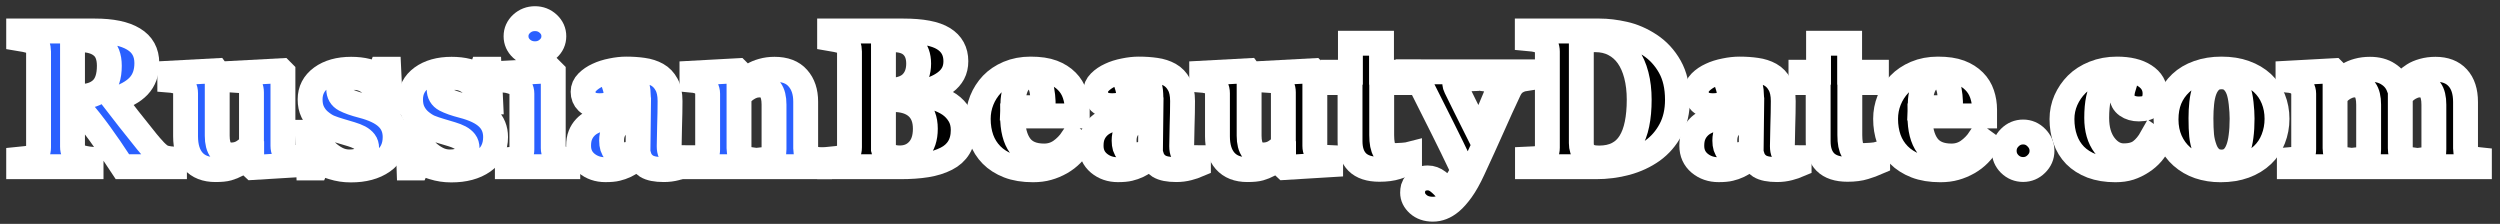
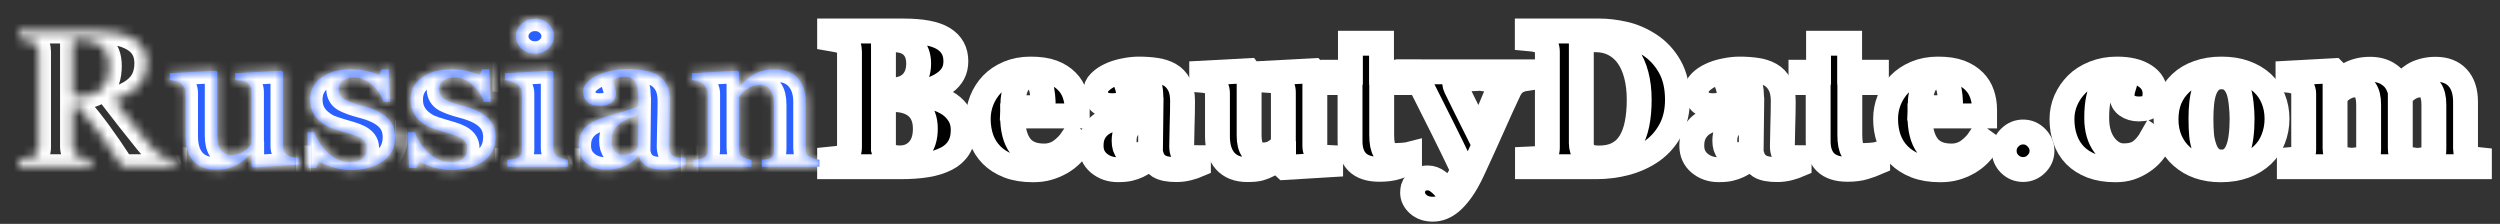
<svg xmlns="http://www.w3.org/2000/svg" width="268" height="24" viewBox="0 0 268 24" fill="none">
  <rect x="0" y="0" width="268" height="24" fill="#333333" stroke="none" />
  <mask id="path-1-outside-1" maskUnits="userSpaceOnUse" x="86.933" y="1.323" width="181" height="23" fill="black">
    <rect fill="white" x="86.933" y="1.323" width="181" height="23" />
    <path d="M101.781 11.198C102.218 11.498 102.574 11.878 102.847 12.336C103.121 12.787 103.257 13.32 103.257 13.935C103.257 14.674 103.1 15.299 102.786 15.812C102.478 16.318 102.034 16.718 101.453 17.012C100.837 17.326 100.126 17.548 99.32 17.678C98.52 17.808 97.577 17.873 96.49 17.873H88.933V17.073C89.144 17.053 89.411 17.022 89.732 16.981C90.054 16.94 90.279 16.892 90.409 16.837C90.662 16.735 90.833 16.602 90.922 16.438C91.018 16.267 91.065 16.048 91.065 15.781V5.527C91.065 5.281 91.028 5.076 90.953 4.912C90.877 4.748 90.696 4.604 90.409 4.481C90.197 4.393 89.951 4.321 89.671 4.266C89.391 4.205 89.144 4.157 88.933 4.123V3.323H96.838C98.828 3.323 100.263 3.596 101.145 4.143C102.027 4.69 102.468 5.497 102.468 6.563C102.468 7.055 102.369 7.489 102.17 7.865C101.972 8.234 101.688 8.556 101.319 8.829C100.984 9.082 100.584 9.301 100.12 9.485C99.655 9.67 99.156 9.824 98.623 9.947V10.142C99.156 10.196 99.71 10.316 100.284 10.501C100.858 10.678 101.357 10.911 101.781 11.198ZM98.479 6.819C98.479 6.013 98.25 5.384 97.792 4.933C97.341 4.481 96.661 4.256 95.751 4.256C95.622 4.256 95.451 4.263 95.239 4.276C95.034 4.283 94.856 4.29 94.706 4.297V9.69H95.239C96.346 9.69 97.163 9.434 97.689 8.921C98.216 8.402 98.479 7.701 98.479 6.819ZM99.197 13.802C99.197 12.79 98.896 12.015 98.294 11.475C97.693 10.935 96.828 10.665 95.7 10.665C95.57 10.665 95.396 10.671 95.177 10.685C94.965 10.692 94.808 10.699 94.706 10.706V16.027C94.767 16.28 94.959 16.496 95.28 16.673C95.601 16.844 95.991 16.93 96.449 16.93C97.262 16.93 97.922 16.656 98.428 16.109C98.94 15.562 99.197 14.793 99.197 13.802Z" />
    <path d="M115.757 15.422C115.518 15.812 115.227 16.181 114.885 16.53C114.55 16.872 114.167 17.166 113.737 17.412C113.279 17.671 112.814 17.866 112.342 17.996C111.877 18.133 111.341 18.201 110.732 18.201C109.721 18.201 108.846 18.058 108.107 17.77C107.376 17.483 106.771 17.097 106.292 16.612C105.814 16.127 105.455 15.556 105.216 14.899C104.983 14.236 104.867 13.519 104.867 12.746C104.867 12.049 104.994 11.382 105.247 10.747C105.506 10.104 105.872 9.533 106.344 9.034C106.809 8.549 107.393 8.156 108.097 7.855C108.808 7.554 109.601 7.404 110.476 7.404C111.433 7.404 112.219 7.52 112.834 7.752C113.45 7.985 113.959 8.306 114.362 8.716C114.752 9.106 115.036 9.567 115.213 10.101C115.391 10.627 115.48 11.181 115.48 11.762V12.428H108.548C108.548 13.83 108.818 14.896 109.358 15.627C109.898 16.359 110.756 16.725 111.932 16.725C112.575 16.725 113.152 16.55 113.665 16.202C114.178 15.846 114.615 15.398 114.978 14.858L115.757 15.422ZM111.84 11.526C111.84 11.116 111.819 10.695 111.778 10.265C111.737 9.834 111.666 9.482 111.563 9.209C111.447 8.887 111.286 8.645 111.081 8.48C110.883 8.316 110.63 8.234 110.322 8.234C109.796 8.234 109.375 8.501 109.061 9.034C108.747 9.567 108.576 10.412 108.548 11.567L111.84 11.526Z" />
-     <path d="M128.472 17.658C128.171 17.788 127.815 17.907 127.405 18.017C126.995 18.126 126.561 18.181 126.103 18.181C125.262 18.181 124.644 18.058 124.247 17.811C123.851 17.559 123.581 17.2 123.437 16.735H123.375C123.143 16.967 122.917 17.166 122.699 17.33C122.487 17.494 122.258 17.634 122.012 17.75C121.69 17.9 121.379 18.01 121.079 18.078C120.785 18.153 120.371 18.191 119.838 18.191C119.045 18.191 118.368 17.959 117.808 17.494C117.247 17.022 116.967 16.4 116.967 15.627C116.967 15.183 117.028 14.807 117.151 14.499C117.274 14.185 117.449 13.908 117.674 13.669C117.879 13.45 118.115 13.269 118.382 13.126C118.655 12.982 118.953 12.849 119.274 12.726C119.889 12.5 120.627 12.268 121.489 12.028C122.35 11.782 122.979 11.563 123.375 11.372V10.388C123.375 10.217 123.362 9.991 123.334 9.711C123.307 9.431 123.249 9.195 123.16 9.003C123.064 8.785 122.914 8.6 122.709 8.45C122.504 8.299 122.234 8.224 121.899 8.224C121.598 8.224 121.345 8.269 121.14 8.357C120.942 8.439 120.781 8.525 120.658 8.614C120.679 8.75 120.737 8.959 120.833 9.239C120.928 9.52 120.976 9.79 120.976 10.049C120.976 10.165 120.945 10.312 120.884 10.49C120.822 10.661 120.733 10.798 120.617 10.9C120.46 11.037 120.282 11.143 120.084 11.218C119.893 11.293 119.595 11.331 119.192 11.331C118.618 11.331 118.184 11.194 117.89 10.921C117.596 10.641 117.449 10.278 117.449 9.834C117.449 9.451 117.599 9.109 117.9 8.809C118.208 8.501 118.58 8.248 119.018 8.05C119.448 7.845 119.944 7.688 120.504 7.578C121.065 7.462 121.584 7.404 122.063 7.404C122.726 7.404 123.334 7.445 123.888 7.527C124.442 7.602 124.941 7.763 125.385 8.009C125.809 8.248 126.144 8.597 126.39 9.055C126.643 9.506 126.77 10.097 126.77 10.829C126.77 11.601 126.752 12.517 126.718 13.577C126.691 14.636 126.677 15.334 126.677 15.668C126.677 15.976 126.722 16.219 126.811 16.396C126.906 16.574 127.05 16.707 127.241 16.796C127.357 16.851 127.539 16.885 127.785 16.899C128.038 16.906 128.267 16.909 128.472 16.909V17.658ZM123.375 12.315C122.993 12.445 122.613 12.596 122.237 12.767C121.861 12.931 121.554 13.105 121.314 13.29C121.062 13.481 120.863 13.727 120.72 14.028C120.576 14.322 120.504 14.67 120.504 15.074C120.504 15.607 120.624 15.993 120.863 16.232C121.109 16.472 121.41 16.591 121.766 16.591C122.142 16.591 122.449 16.516 122.688 16.366C122.935 16.209 123.15 16.017 123.334 15.791L123.375 12.315Z" />
    <path d="M142.643 17.658L137.751 17.955L137.598 17.811V16.468H137.536C137.304 16.68 137.075 16.889 136.849 17.094C136.63 17.292 136.367 17.473 136.06 17.637C135.711 17.822 135.379 17.959 135.065 18.047C134.757 18.136 134.306 18.181 133.711 18.181C132.679 18.181 131.886 17.87 131.333 17.248C130.786 16.625 130.512 15.747 130.512 14.612V9.998C130.512 9.731 130.461 9.516 130.358 9.352C130.256 9.181 130.119 9.031 129.948 8.901C129.812 8.798 129.634 8.727 129.415 8.686C129.196 8.638 128.998 8.607 128.82 8.593V7.845L133.793 7.578L133.906 7.732V14.551C133.906 15.255 134.04 15.774 134.306 16.109C134.58 16.444 134.952 16.612 135.424 16.612C135.909 16.612 136.343 16.485 136.726 16.232C137.116 15.979 137.399 15.71 137.577 15.422V9.896C137.577 9.663 137.533 9.455 137.444 9.27C137.355 9.085 137.225 8.935 137.054 8.819C136.931 8.737 136.753 8.682 136.521 8.655C136.295 8.627 136.063 8.607 135.824 8.593V7.845L140.797 7.578L140.951 7.732V15.648C140.951 15.887 140.999 16.092 141.094 16.263C141.19 16.427 141.33 16.567 141.515 16.684C141.645 16.766 141.812 16.824 142.017 16.858C142.229 16.885 142.438 16.902 142.643 16.909V17.658Z" />
    <path d="M151.102 17.401C150.665 17.593 150.196 17.764 149.697 17.914C149.198 18.071 148.59 18.15 147.872 18.15C146.806 18.15 146.013 17.89 145.493 17.371C144.98 16.851 144.724 16.109 144.724 15.146V8.85H142.878V7.742H144.765V4.635H148.098V7.742H150.969V8.85H148.118V14.469C148.118 15.269 148.228 15.836 148.446 16.171C148.672 16.506 149.072 16.673 149.646 16.673C149.831 16.673 150.087 16.66 150.415 16.632C150.743 16.605 150.972 16.574 151.102 16.54V17.401Z" />
    <path d="M163.407 8.45C163.099 8.498 162.798 8.614 162.504 8.798C162.217 8.983 161.978 9.27 161.787 9.66C161.199 10.904 160.594 12.23 159.972 13.638C159.35 15.04 158.659 16.557 157.9 18.191C157.477 19.107 157.066 19.838 156.67 20.385C156.273 20.932 155.901 21.352 155.552 21.646C155.224 21.92 154.899 22.118 154.578 22.241C154.257 22.364 153.932 22.426 153.604 22.426C152.955 22.426 152.428 22.245 152.025 21.882C151.628 21.52 151.43 21.113 151.43 20.662C151.43 20.471 151.451 20.293 151.492 20.129C151.54 19.965 151.635 19.794 151.779 19.616C151.888 19.466 152.056 19.336 152.281 19.227C152.514 19.124 152.773 19.073 153.061 19.073C153.443 19.073 153.809 19.206 154.158 19.473C154.506 19.739 154.869 20.108 155.245 20.58C155.47 20.355 155.747 20.016 156.075 19.565C156.41 19.121 156.656 18.663 156.813 18.191C156 16.482 155.279 15.002 154.65 13.751C154.021 12.493 153.317 11.092 152.538 9.547C152.367 9.219 152.138 8.966 151.851 8.788C151.563 8.604 151.259 8.491 150.938 8.45V7.701H157.213V8.45C156.981 8.457 156.711 8.508 156.403 8.604C156.103 8.699 155.952 8.822 155.952 8.973C155.952 9.027 155.962 9.089 155.983 9.157C156.003 9.219 156.041 9.311 156.096 9.434C156.328 9.913 156.656 10.579 157.08 11.434C157.511 12.281 158.01 13.276 158.577 14.418C159.001 13.447 159.36 12.613 159.654 11.915C159.955 11.211 160.245 10.521 160.525 9.844C160.594 9.673 160.631 9.54 160.638 9.444C160.652 9.342 160.659 9.273 160.659 9.239C160.659 9.116 160.597 9.01 160.474 8.921C160.358 8.826 160.218 8.744 160.054 8.675C159.883 8.607 159.719 8.556 159.562 8.521C159.404 8.487 159.274 8.463 159.172 8.45V7.701H163.407V8.45Z" />
    <path d="M176.85 4.82C177.738 5.401 178.456 6.177 179.003 7.147C179.55 8.111 179.823 9.294 179.823 10.695C179.823 11.926 179.577 12.999 179.085 13.915C178.6 14.824 177.954 15.569 177.147 16.15C176.327 16.731 175.394 17.166 174.348 17.453C173.309 17.733 172.218 17.873 171.077 17.873H163.745V17.073C163.964 17.066 164.237 17.046 164.565 17.012C164.894 16.977 165.112 16.936 165.222 16.889C165.468 16.786 165.639 16.649 165.734 16.479C165.83 16.301 165.878 16.089 165.878 15.843V5.527C165.878 5.295 165.833 5.086 165.745 4.902C165.656 4.71 165.481 4.557 165.222 4.44C164.962 4.324 164.685 4.246 164.391 4.205C164.104 4.164 163.882 4.136 163.725 4.123V3.323H171.466C172.293 3.323 173.179 3.429 174.122 3.641C175.065 3.853 175.975 4.246 176.85 4.82ZM174.758 15.248C175.093 14.701 175.335 14.052 175.486 13.3C175.643 12.541 175.722 11.669 175.722 10.685C175.722 9.721 175.619 8.843 175.414 8.05C175.209 7.257 174.908 6.58 174.512 6.02C174.115 5.459 173.62 5.025 173.025 4.717C172.437 4.41 171.767 4.256 171.015 4.256C170.776 4.256 170.502 4.263 170.195 4.276C169.894 4.283 169.668 4.29 169.518 4.297V15.34C169.518 15.586 169.549 15.805 169.61 15.997C169.679 16.181 169.792 16.345 169.949 16.489C170.106 16.632 170.297 16.745 170.523 16.827C170.755 16.902 171.056 16.94 171.425 16.94C172.198 16.94 172.861 16.796 173.415 16.509C173.968 16.222 174.416 15.802 174.758 15.248Z" />
    <path d="M192.866 17.658C192.565 17.788 192.21 17.907 191.8 18.017C191.39 18.126 190.956 18.181 190.498 18.181C189.657 18.181 189.038 18.058 188.642 17.811C188.245 17.559 187.975 17.2 187.832 16.735H187.77C187.538 16.967 187.312 17.166 187.093 17.33C186.881 17.494 186.652 17.634 186.406 17.75C186.085 17.9 185.774 18.01 185.473 18.078C185.179 18.153 184.766 18.191 184.232 18.191C183.439 18.191 182.763 17.959 182.202 17.494C181.642 17.022 181.361 16.4 181.361 15.627C181.361 15.183 181.423 14.807 181.546 14.499C181.669 14.185 181.843 13.908 182.069 13.669C182.274 13.45 182.51 13.269 182.776 13.126C183.05 12.982 183.347 12.849 183.668 12.726C184.284 12.5 185.022 12.268 185.883 12.028C186.745 11.782 187.374 11.563 187.77 11.372V10.388C187.77 10.217 187.756 9.991 187.729 9.711C187.702 9.431 187.644 9.195 187.555 9.003C187.459 8.785 187.309 8.6 187.104 8.45C186.898 8.299 186.628 8.224 186.293 8.224C185.993 8.224 185.74 8.269 185.535 8.357C185.336 8.439 185.176 8.525 185.053 8.614C185.073 8.75 185.131 8.959 185.227 9.239C185.323 9.52 185.371 9.79 185.371 10.049C185.371 10.165 185.34 10.312 185.278 10.49C185.217 10.661 185.128 10.798 185.012 10.9C184.854 11.037 184.677 11.143 184.479 11.218C184.287 11.293 183.99 11.331 183.586 11.331C183.012 11.331 182.578 11.194 182.284 10.921C181.99 10.641 181.843 10.278 181.843 9.834C181.843 9.451 181.994 9.109 182.294 8.809C182.602 8.501 182.975 8.248 183.412 8.05C183.843 7.845 184.338 7.688 184.899 7.578C185.459 7.462 185.979 7.404 186.458 7.404C187.121 7.404 187.729 7.445 188.283 7.527C188.836 7.602 189.335 7.763 189.78 8.009C190.204 8.248 190.539 8.597 190.785 9.055C191.038 9.506 191.164 10.097 191.164 10.829C191.164 11.601 191.147 12.517 191.113 13.577C191.085 14.636 191.072 15.334 191.072 15.668C191.072 15.976 191.116 16.219 191.205 16.396C191.301 16.574 191.444 16.707 191.636 16.796C191.752 16.851 191.933 16.885 192.179 16.899C192.432 16.906 192.661 16.909 192.866 16.909V17.658ZM187.77 12.315C187.387 12.445 187.008 12.596 186.632 12.767C186.256 12.931 185.948 13.105 185.709 13.29C185.456 13.481 185.258 13.727 185.114 14.028C184.971 14.322 184.899 14.67 184.899 15.074C184.899 15.607 185.019 15.993 185.258 16.232C185.504 16.472 185.805 16.591 186.16 16.591C186.536 16.591 186.844 16.516 187.083 16.366C187.329 16.209 187.544 16.017 187.729 15.791L187.77 12.315Z" />
    <path d="M201.285 17.401C200.847 17.593 200.379 17.764 199.88 17.914C199.381 18.071 198.772 18.15 198.055 18.15C196.988 18.15 196.195 17.89 195.676 17.371C195.163 16.851 194.907 16.109 194.907 15.146V8.85H193.061V7.742H194.948V4.635H198.28V7.742H201.151V8.85H198.301V14.469C198.301 15.269 198.41 15.836 198.629 16.171C198.854 16.506 199.254 16.673 199.829 16.673C200.013 16.673 200.27 16.66 200.598 16.632C200.926 16.605 201.155 16.574 201.285 16.54V17.401Z" />
    <path d="M213.025 15.422C212.786 15.812 212.496 16.181 212.154 16.53C211.819 16.872 211.436 17.166 211.005 17.412C210.547 17.671 210.083 17.866 209.611 17.996C209.146 18.133 208.609 18.201 208.001 18.201C206.989 18.201 206.114 18.058 205.376 17.77C204.645 17.483 204.04 17.097 203.561 16.612C203.083 16.127 202.724 15.556 202.484 14.899C202.252 14.236 202.136 13.519 202.136 12.746C202.136 12.049 202.262 11.382 202.515 10.747C202.775 10.104 203.141 9.533 203.612 9.034C204.077 8.549 204.662 8.156 205.366 7.855C206.077 7.554 206.87 7.404 207.745 7.404C208.702 7.404 209.488 7.52 210.103 7.752C210.718 7.985 211.228 8.306 211.631 8.716C212.021 9.106 212.304 9.567 212.482 10.101C212.66 10.627 212.749 11.181 212.749 11.762V12.428H205.817C205.817 13.83 206.087 14.896 206.627 15.627C207.167 16.359 208.025 16.725 209.201 16.725C209.843 16.725 210.421 16.55 210.934 16.202C211.446 15.846 211.884 15.398 212.246 14.858L213.025 15.422ZM209.108 11.526C209.108 11.116 209.088 10.695 209.047 10.265C209.006 9.834 208.934 9.482 208.832 9.209C208.715 8.887 208.555 8.645 208.35 8.48C208.151 8.316 207.898 8.234 207.591 8.234C207.064 8.234 206.644 8.501 206.33 9.034C206.015 9.567 205.844 10.412 205.817 11.567L209.108 11.526Z" />
    <path d="M218.901 16.171C218.901 16.711 218.699 17.179 218.296 17.576C217.899 17.972 217.428 18.17 216.881 18.17C216.327 18.17 215.849 17.976 215.445 17.586C215.049 17.189 214.851 16.718 214.851 16.171C214.851 15.624 215.049 15.152 215.445 14.756C215.849 14.352 216.327 14.151 216.881 14.151C217.428 14.151 217.899 14.352 218.296 14.756C218.699 15.159 218.901 15.631 218.901 16.171Z" />
    <path d="M226.766 18.201C225.815 18.201 224.975 18.064 224.243 17.791C223.519 17.511 222.92 17.131 222.449 16.653C221.977 16.168 221.625 15.593 221.393 14.93C221.16 14.267 221.044 13.546 221.044 12.767C221.044 12.056 221.184 11.379 221.464 10.736C221.751 10.094 222.138 9.53 222.623 9.044C223.122 8.545 223.741 8.149 224.479 7.855C225.224 7.554 226.044 7.404 226.94 7.404C228.198 7.404 229.192 7.643 229.924 8.122C230.655 8.593 231.021 9.232 231.021 10.039C231.021 10.531 230.891 10.928 230.631 11.229C230.372 11.529 229.924 11.68 229.288 11.68C228.775 11.68 228.345 11.557 227.996 11.31C227.654 11.065 227.483 10.743 227.483 10.347C227.483 10.012 227.538 9.68 227.647 9.352C227.757 9.024 227.822 8.774 227.842 8.604C227.767 8.48 227.671 8.388 227.555 8.327C227.439 8.258 227.258 8.224 227.012 8.224C226.704 8.224 226.424 8.296 226.171 8.439C225.918 8.583 225.682 8.836 225.463 9.198C225.251 9.54 225.081 9.998 224.951 10.572C224.828 11.146 224.766 11.837 224.766 12.644C224.766 13.86 225.05 14.841 225.617 15.586C226.191 16.331 226.875 16.704 227.668 16.704C228.427 16.704 229.028 16.537 229.473 16.202C229.924 15.86 230.324 15.378 230.672 14.756L231.441 15.289C231.229 15.706 230.977 16.089 230.683 16.438C230.389 16.779 230.037 17.084 229.626 17.35C229.196 17.63 228.758 17.842 228.314 17.986C227.87 18.129 227.354 18.201 226.766 18.201Z" />
-     <path d="M242.536 8.911C243.042 9.383 243.428 9.947 243.695 10.603C243.961 11.259 244.095 11.97 244.095 12.736C244.095 13.495 243.961 14.212 243.695 14.889C243.435 15.559 243.052 16.133 242.546 16.612C242.006 17.125 241.36 17.518 240.608 17.791C239.863 18.064 239.009 18.201 238.045 18.201C237.211 18.201 236.442 18.081 235.738 17.842C235.041 17.603 234.422 17.244 233.882 16.766C233.362 16.308 232.952 15.744 232.651 15.074C232.351 14.397 232.2 13.642 232.2 12.808C232.2 11.987 232.33 11.259 232.59 10.623C232.856 9.981 233.253 9.41 233.779 8.911C234.285 8.433 234.907 8.063 235.646 7.804C236.391 7.537 237.221 7.404 238.137 7.404C239.094 7.404 239.935 7.537 240.66 7.804C241.391 8.063 242.017 8.433 242.536 8.911ZM239.911 16.017C240.062 15.634 240.171 15.169 240.239 14.623C240.314 14.076 240.352 13.44 240.352 12.715C240.352 12.237 240.318 11.69 240.25 11.075C240.181 10.46 240.079 9.974 239.942 9.619C239.778 9.188 239.549 8.85 239.255 8.604C238.968 8.357 238.602 8.234 238.158 8.234C237.672 8.234 237.283 8.368 236.989 8.634C236.702 8.901 236.479 9.246 236.322 9.67C236.179 10.06 236.08 10.518 236.025 11.044C235.97 11.563 235.943 12.107 235.943 12.674C235.943 13.419 235.967 14.038 236.015 14.53C236.062 15.016 236.179 15.504 236.363 15.997C236.521 16.42 236.746 16.755 237.04 17.002C237.334 17.248 237.707 17.371 238.158 17.371C238.568 17.371 238.92 17.258 239.214 17.032C239.508 16.8 239.74 16.461 239.911 16.017Z" />
    <path d="M265.792 17.873H259.681V17.125C259.831 17.104 259.988 17.087 260.152 17.073C260.316 17.06 260.453 17.025 260.562 16.971C260.713 16.902 260.809 16.79 260.85 16.632C260.891 16.468 260.911 16.26 260.911 16.007V11.218C260.911 10.514 260.785 9.988 260.532 9.639C260.286 9.284 259.93 9.106 259.465 9.106C259.171 9.106 258.908 9.154 258.676 9.25C258.45 9.338 258.242 9.451 258.05 9.588C257.852 9.731 257.698 9.875 257.589 10.019C257.479 10.162 257.387 10.285 257.312 10.388V15.894C257.312 16.14 257.339 16.342 257.394 16.499C257.456 16.649 257.565 16.769 257.722 16.858C257.832 16.919 257.955 16.974 258.091 17.022C258.235 17.07 258.385 17.104 258.542 17.125V17.873H252.688V17.125C252.817 17.111 252.975 17.094 253.159 17.073C253.344 17.053 253.48 17.019 253.569 16.971C253.713 16.895 253.805 16.786 253.846 16.643C253.894 16.499 253.918 16.287 253.918 16.007V11.218C253.918 10.514 253.792 9.988 253.539 9.639C253.292 9.284 252.937 9.106 252.472 9.106C252.178 9.106 251.915 9.154 251.683 9.25C251.457 9.338 251.249 9.451 251.057 9.588C250.859 9.731 250.705 9.875 250.596 10.019C250.486 10.162 250.394 10.285 250.319 10.388V15.894C250.319 16.133 250.35 16.331 250.411 16.489C250.473 16.646 250.582 16.769 250.739 16.858C250.849 16.919 250.972 16.974 251.108 17.022C251.252 17.07 251.402 17.104 251.56 17.125V17.873H245.417V17.125C245.595 17.111 245.77 17.094 245.94 17.073C246.111 17.053 246.258 17.019 246.381 16.971C246.6 16.889 246.75 16.773 246.833 16.622C246.915 16.465 246.956 16.26 246.956 16.007V10.039C246.956 9.82 246.897 9.608 246.781 9.403C246.665 9.191 246.525 9.027 246.361 8.911C246.238 8.829 246.081 8.761 245.889 8.706C245.705 8.651 245.5 8.614 245.274 8.593V7.845L250.165 7.578L250.319 7.732V9.178H250.36C250.551 9.007 250.777 8.805 251.037 8.573C251.303 8.334 251.553 8.142 251.785 7.999C252.038 7.834 252.363 7.698 252.759 7.588C253.156 7.479 253.59 7.424 254.062 7.424C254.841 7.424 255.49 7.595 256.01 7.937C256.536 8.272 256.909 8.72 257.127 9.28H257.22C257.418 9.096 257.661 8.88 257.948 8.634C258.235 8.381 258.498 8.18 258.737 8.029C259.004 7.858 259.342 7.715 259.752 7.599C260.169 7.482 260.614 7.424 261.085 7.424C262.118 7.424 262.911 7.729 263.464 8.337C264.025 8.945 264.305 9.81 264.305 10.931V15.915C264.305 16.168 264.343 16.373 264.418 16.53C264.493 16.68 264.63 16.796 264.828 16.878C264.938 16.926 265.071 16.974 265.228 17.022C265.392 17.07 265.58 17.104 265.792 17.125V17.873Z" />
  </mask>
  <path d="M101.781 11.198C102.218 11.498 102.574 11.878 102.847 12.336C103.121 12.787 103.257 13.32 103.257 13.935C103.257 14.674 103.1 15.299 102.786 15.812C102.478 16.318 102.034 16.718 101.453 17.012C100.837 17.326 100.126 17.548 99.32 17.678C98.52 17.808 97.577 17.873 96.49 17.873H88.933V17.073C89.144 17.053 89.411 17.022 89.732 16.981C90.054 16.94 90.279 16.892 90.409 16.837C90.662 16.735 90.833 16.602 90.922 16.438C91.018 16.267 91.065 16.048 91.065 15.781V5.527C91.065 5.281 91.028 5.076 90.953 4.912C90.877 4.748 90.696 4.604 90.409 4.481C90.197 4.393 89.951 4.321 89.671 4.266C89.391 4.205 89.144 4.157 88.933 4.123V3.323H96.838C98.828 3.323 100.263 3.596 101.145 4.143C102.027 4.69 102.468 5.497 102.468 6.563C102.468 7.055 102.369 7.489 102.17 7.865C101.972 8.234 101.688 8.556 101.319 8.829C100.984 9.082 100.584 9.301 100.12 9.485C99.655 9.67 99.156 9.824 98.623 9.947V10.142C99.156 10.196 99.71 10.316 100.284 10.501C100.858 10.678 101.357 10.911 101.781 11.198ZM98.479 6.819C98.479 6.013 98.25 5.384 97.792 4.933C97.341 4.481 96.661 4.256 95.751 4.256C95.622 4.256 95.451 4.263 95.239 4.276C95.034 4.283 94.856 4.29 94.706 4.297V9.69H95.239C96.346 9.69 97.163 9.434 97.689 8.921C98.216 8.402 98.479 7.701 98.479 6.819ZM99.197 13.802C99.197 12.79 98.896 12.015 98.294 11.475C97.693 10.935 96.828 10.665 95.7 10.665C95.57 10.665 95.396 10.671 95.177 10.685C94.965 10.692 94.808 10.699 94.706 10.706V16.027C94.767 16.28 94.959 16.496 95.28 16.673C95.601 16.844 95.991 16.93 96.449 16.93C97.262 16.93 97.922 16.656 98.428 16.109C98.94 15.562 99.197 14.793 99.197 13.802Z" fill="black" />
  <path d="M115.757 15.422C115.518 15.812 115.227 16.181 114.885 16.53C114.55 16.872 114.167 17.166 113.737 17.412C113.279 17.671 112.814 17.866 112.342 17.996C111.877 18.133 111.341 18.201 110.732 18.201C109.721 18.201 108.846 18.058 108.107 17.77C107.376 17.483 106.771 17.097 106.292 16.612C105.814 16.127 105.455 15.556 105.216 14.899C104.983 14.236 104.867 13.519 104.867 12.746C104.867 12.049 104.994 11.382 105.247 10.747C105.506 10.104 105.872 9.533 106.344 9.034C106.809 8.549 107.393 8.156 108.097 7.855C108.808 7.554 109.601 7.404 110.476 7.404C111.433 7.404 112.219 7.52 112.834 7.752C113.45 7.985 113.959 8.306 114.362 8.716C114.752 9.106 115.036 9.567 115.213 10.101C115.391 10.627 115.48 11.181 115.48 11.762V12.428H108.548C108.548 13.83 108.818 14.896 109.358 15.627C109.898 16.359 110.756 16.725 111.932 16.725C112.575 16.725 113.152 16.55 113.665 16.202C114.178 15.846 114.615 15.398 114.978 14.858L115.757 15.422ZM111.84 11.526C111.84 11.116 111.819 10.695 111.778 10.265C111.737 9.834 111.666 9.482 111.563 9.209C111.447 8.887 111.286 8.645 111.081 8.48C110.883 8.316 110.63 8.234 110.322 8.234C109.796 8.234 109.375 8.501 109.061 9.034C108.747 9.567 108.576 10.412 108.548 11.567L111.84 11.526Z" fill="black" />
  <path d="M128.472 17.658C128.171 17.788 127.815 17.907 127.405 18.017C126.995 18.126 126.561 18.181 126.103 18.181C125.262 18.181 124.644 18.058 124.247 17.811C123.851 17.559 123.581 17.2 123.437 16.735H123.375C123.143 16.967 122.917 17.166 122.699 17.33C122.487 17.494 122.258 17.634 122.012 17.75C121.69 17.9 121.379 18.01 121.079 18.078C120.785 18.153 120.371 18.191 119.838 18.191C119.045 18.191 118.368 17.959 117.808 17.494C117.247 17.022 116.967 16.4 116.967 15.627C116.967 15.183 117.028 14.807 117.151 14.499C117.274 14.185 117.449 13.908 117.674 13.669C117.879 13.45 118.115 13.269 118.382 13.126C118.655 12.982 118.953 12.849 119.274 12.726C119.889 12.5 120.627 12.268 121.489 12.028C122.35 11.782 122.979 11.563 123.375 11.372V10.388C123.375 10.217 123.362 9.991 123.334 9.711C123.307 9.431 123.249 9.195 123.16 9.003C123.064 8.785 122.914 8.6 122.709 8.45C122.504 8.299 122.234 8.224 121.899 8.224C121.598 8.224 121.345 8.269 121.14 8.357C120.942 8.439 120.781 8.525 120.658 8.614C120.679 8.75 120.737 8.959 120.833 9.239C120.928 9.52 120.976 9.79 120.976 10.049C120.976 10.165 120.945 10.312 120.884 10.49C120.822 10.661 120.733 10.798 120.617 10.9C120.46 11.037 120.282 11.143 120.084 11.218C119.893 11.293 119.595 11.331 119.192 11.331C118.618 11.331 118.184 11.194 117.89 10.921C117.596 10.641 117.449 10.278 117.449 9.834C117.449 9.451 117.599 9.109 117.9 8.809C118.208 8.501 118.58 8.248 119.018 8.05C119.448 7.845 119.944 7.688 120.504 7.578C121.065 7.462 121.584 7.404 122.063 7.404C122.726 7.404 123.334 7.445 123.888 7.527C124.442 7.602 124.941 7.763 125.385 8.009C125.809 8.248 126.144 8.597 126.39 9.055C126.643 9.506 126.77 10.097 126.77 10.829C126.77 11.601 126.752 12.517 126.718 13.577C126.691 14.636 126.677 15.334 126.677 15.668C126.677 15.976 126.722 16.219 126.811 16.396C126.906 16.574 127.05 16.707 127.241 16.796C127.357 16.851 127.539 16.885 127.785 16.899C128.038 16.906 128.267 16.909 128.472 16.909V17.658ZM123.375 12.315C122.993 12.445 122.613 12.596 122.237 12.767C121.861 12.931 121.554 13.105 121.314 13.29C121.062 13.481 120.863 13.727 120.72 14.028C120.576 14.322 120.504 14.67 120.504 15.074C120.504 15.607 120.624 15.993 120.863 16.232C121.109 16.472 121.41 16.591 121.766 16.591C122.142 16.591 122.449 16.516 122.688 16.366C122.935 16.209 123.15 16.017 123.334 15.791L123.375 12.315Z" fill="black" />
  <path d="M142.643 17.658L137.751 17.955L137.598 17.811V16.468H137.536C137.304 16.68 137.075 16.889 136.849 17.094C136.63 17.292 136.367 17.473 136.06 17.637C135.711 17.822 135.379 17.959 135.065 18.047C134.757 18.136 134.306 18.181 133.711 18.181C132.679 18.181 131.886 17.87 131.333 17.248C130.786 16.625 130.512 15.747 130.512 14.612V9.998C130.512 9.731 130.461 9.516 130.358 9.352C130.256 9.181 130.119 9.031 129.948 8.901C129.812 8.798 129.634 8.727 129.415 8.686C129.196 8.638 128.998 8.607 128.82 8.593V7.845L133.793 7.578L133.906 7.732V14.551C133.906 15.255 134.04 15.774 134.306 16.109C134.58 16.444 134.952 16.612 135.424 16.612C135.909 16.612 136.343 16.485 136.726 16.232C137.116 15.979 137.399 15.71 137.577 15.422V9.896C137.577 9.663 137.533 9.455 137.444 9.27C137.355 9.085 137.225 8.935 137.054 8.819C136.931 8.737 136.753 8.682 136.521 8.655C136.295 8.627 136.063 8.607 135.824 8.593V7.845L140.797 7.578L140.951 7.732V15.648C140.951 15.887 140.999 16.092 141.094 16.263C141.19 16.427 141.33 16.567 141.515 16.684C141.645 16.766 141.812 16.824 142.017 16.858C142.229 16.885 142.438 16.902 142.643 16.909V17.658Z" fill="black" />
  <path d="M151.102 17.401C150.665 17.593 150.196 17.764 149.697 17.914C149.198 18.071 148.59 18.15 147.872 18.15C146.806 18.15 146.013 17.89 145.493 17.371C144.98 16.851 144.724 16.109 144.724 15.146V8.85H142.878V7.742H144.765V4.635H148.098V7.742H150.969V8.85H148.118V14.469C148.118 15.269 148.228 15.836 148.446 16.171C148.672 16.506 149.072 16.673 149.646 16.673C149.831 16.673 150.087 16.66 150.415 16.632C150.743 16.605 150.972 16.574 151.102 16.54V17.401Z" fill="black" />
  <path d="M163.407 8.45C163.099 8.498 162.798 8.614 162.504 8.798C162.217 8.983 161.978 9.27 161.787 9.66C161.199 10.904 160.594 12.23 159.972 13.638C159.35 15.04 158.659 16.557 157.9 18.191C157.477 19.107 157.066 19.838 156.67 20.385C156.273 20.932 155.901 21.352 155.552 21.646C155.224 21.92 154.899 22.118 154.578 22.241C154.257 22.364 153.932 22.426 153.604 22.426C152.955 22.426 152.428 22.245 152.025 21.882C151.628 21.52 151.43 21.113 151.43 20.662C151.43 20.471 151.451 20.293 151.492 20.129C151.54 19.965 151.635 19.794 151.779 19.616C151.888 19.466 152.056 19.336 152.281 19.227C152.514 19.124 152.773 19.073 153.061 19.073C153.443 19.073 153.809 19.206 154.158 19.473C154.506 19.739 154.869 20.108 155.245 20.58C155.47 20.355 155.747 20.016 156.075 19.565C156.41 19.121 156.656 18.663 156.813 18.191C156 16.482 155.279 15.002 154.65 13.751C154.021 12.493 153.317 11.092 152.538 9.547C152.367 9.219 152.138 8.966 151.851 8.788C151.563 8.604 151.259 8.491 150.938 8.45V7.701H157.213V8.45C156.981 8.457 156.711 8.508 156.403 8.604C156.103 8.699 155.952 8.822 155.952 8.973C155.952 9.027 155.962 9.089 155.983 9.157C156.003 9.219 156.041 9.311 156.096 9.434C156.328 9.913 156.656 10.579 157.08 11.434C157.511 12.281 158.01 13.276 158.577 14.418C159.001 13.447 159.36 12.613 159.654 11.915C159.955 11.211 160.245 10.521 160.525 9.844C160.594 9.673 160.631 9.54 160.638 9.444C160.652 9.342 160.659 9.273 160.659 9.239C160.659 9.116 160.597 9.01 160.474 8.921C160.358 8.826 160.218 8.744 160.054 8.675C159.883 8.607 159.719 8.556 159.562 8.521C159.404 8.487 159.274 8.463 159.172 8.45V7.701H163.407V8.45Z" fill="black" />
  <path d="M176.85 4.82C177.738 5.401 178.456 6.177 179.003 7.147C179.55 8.111 179.823 9.294 179.823 10.695C179.823 11.926 179.577 12.999 179.085 13.915C178.6 14.824 177.954 15.569 177.147 16.15C176.327 16.731 175.394 17.166 174.348 17.453C173.309 17.733 172.218 17.873 171.077 17.873H163.745V17.073C163.964 17.066 164.237 17.046 164.565 17.012C164.894 16.977 165.112 16.936 165.222 16.889C165.468 16.786 165.639 16.649 165.734 16.479C165.83 16.301 165.878 16.089 165.878 15.843V5.527C165.878 5.295 165.833 5.086 165.745 4.902C165.656 4.71 165.481 4.557 165.222 4.44C164.962 4.324 164.685 4.246 164.391 4.205C164.104 4.164 163.882 4.136 163.725 4.123V3.323H171.466C172.293 3.323 173.179 3.429 174.122 3.641C175.065 3.853 175.975 4.246 176.85 4.82ZM174.758 15.248C175.093 14.701 175.335 14.052 175.486 13.3C175.643 12.541 175.722 11.669 175.722 10.685C175.722 9.721 175.619 8.843 175.414 8.05C175.209 7.257 174.908 6.58 174.512 6.02C174.115 5.459 173.62 5.025 173.025 4.717C172.437 4.41 171.767 4.256 171.015 4.256C170.776 4.256 170.502 4.263 170.195 4.276C169.894 4.283 169.668 4.29 169.518 4.297V15.34C169.518 15.586 169.549 15.805 169.61 15.997C169.679 16.181 169.792 16.345 169.949 16.489C170.106 16.632 170.297 16.745 170.523 16.827C170.755 16.902 171.056 16.94 171.425 16.94C172.198 16.94 172.861 16.796 173.415 16.509C173.968 16.222 174.416 15.802 174.758 15.248Z" fill="black" />
-   <path d="M192.866 17.658C192.565 17.788 192.21 17.907 191.8 18.017C191.39 18.126 190.956 18.181 190.498 18.181C189.657 18.181 189.038 18.058 188.642 17.811C188.245 17.559 187.975 17.2 187.832 16.735H187.77C187.538 16.967 187.312 17.166 187.093 17.33C186.881 17.494 186.652 17.634 186.406 17.75C186.085 17.9 185.774 18.01 185.473 18.078C185.179 18.153 184.766 18.191 184.232 18.191C183.439 18.191 182.763 17.959 182.202 17.494C181.642 17.022 181.361 16.4 181.361 15.627C181.361 15.183 181.423 14.807 181.546 14.499C181.669 14.185 181.843 13.908 182.069 13.669C182.274 13.45 182.51 13.269 182.776 13.126C183.05 12.982 183.347 12.849 183.668 12.726C184.284 12.5 185.022 12.268 185.883 12.028C186.745 11.782 187.374 11.563 187.77 11.372V10.388C187.77 10.217 187.756 9.991 187.729 9.711C187.702 9.431 187.644 9.195 187.555 9.003C187.459 8.785 187.309 8.6 187.104 8.45C186.898 8.299 186.628 8.224 186.293 8.224C185.993 8.224 185.74 8.269 185.535 8.357C185.336 8.439 185.176 8.525 185.053 8.614C185.073 8.75 185.131 8.959 185.227 9.239C185.323 9.52 185.371 9.79 185.371 10.049C185.371 10.165 185.34 10.312 185.278 10.49C185.217 10.661 185.128 10.798 185.012 10.9C184.854 11.037 184.677 11.143 184.479 11.218C184.287 11.293 183.99 11.331 183.586 11.331C183.012 11.331 182.578 11.194 182.284 10.921C181.99 10.641 181.843 10.278 181.843 9.834C181.843 9.451 181.994 9.109 182.294 8.809C182.602 8.501 182.975 8.248 183.412 8.05C183.843 7.845 184.338 7.688 184.899 7.578C185.459 7.462 185.979 7.404 186.458 7.404C187.121 7.404 187.729 7.445 188.283 7.527C188.836 7.602 189.335 7.763 189.78 8.009C190.204 8.248 190.539 8.597 190.785 9.055C191.038 9.506 191.164 10.097 191.164 10.829C191.164 11.601 191.147 12.517 191.113 13.577C191.085 14.636 191.072 15.334 191.072 15.668C191.072 15.976 191.116 16.219 191.205 16.396C191.301 16.574 191.444 16.707 191.636 16.796C191.752 16.851 191.933 16.885 192.179 16.899C192.432 16.906 192.661 16.909 192.866 16.909V17.658ZM187.77 12.315C187.387 12.445 187.008 12.596 186.632 12.767C186.256 12.931 185.948 13.105 185.709 13.29C185.456 13.481 185.258 13.727 185.114 14.028C184.971 14.322 184.899 14.67 184.899 15.074C184.899 15.607 185.019 15.993 185.258 16.232C185.504 16.472 185.805 16.591 186.16 16.591C186.536 16.591 186.844 16.516 187.083 16.366C187.329 16.209 187.544 16.017 187.729 15.791L187.77 12.315Z" fill="black" />
  <path d="M201.285 17.401C200.847 17.593 200.379 17.764 199.88 17.914C199.381 18.071 198.772 18.15 198.055 18.15C196.988 18.15 196.195 17.89 195.676 17.371C195.163 16.851 194.907 16.109 194.907 15.146V8.85H193.061V7.742H194.948V4.635H198.28V7.742H201.151V8.85H198.301V14.469C198.301 15.269 198.41 15.836 198.629 16.171C198.854 16.506 199.254 16.673 199.829 16.673C200.013 16.673 200.27 16.66 200.598 16.632C200.926 16.605 201.155 16.574 201.285 16.54V17.401Z" fill="black" />
  <path d="M213.025 15.422C212.786 15.812 212.496 16.181 212.154 16.53C211.819 16.872 211.436 17.166 211.005 17.412C210.547 17.671 210.083 17.866 209.611 17.996C209.146 18.133 208.609 18.201 208.001 18.201C206.989 18.201 206.114 18.058 205.376 17.77C204.645 17.483 204.04 17.097 203.561 16.612C203.083 16.127 202.724 15.556 202.484 14.899C202.252 14.236 202.136 13.519 202.136 12.746C202.136 12.049 202.262 11.382 202.515 10.747C202.775 10.104 203.141 9.533 203.612 9.034C204.077 8.549 204.662 8.156 205.366 7.855C206.077 7.554 206.87 7.404 207.745 7.404C208.702 7.404 209.488 7.52 210.103 7.752C210.718 7.985 211.228 8.306 211.631 8.716C212.021 9.106 212.304 9.567 212.482 10.101C212.66 10.627 212.749 11.181 212.749 11.762V12.428H205.817C205.817 13.83 206.087 14.896 206.627 15.627C207.167 16.359 208.025 16.725 209.201 16.725C209.843 16.725 210.421 16.55 210.934 16.202C211.446 15.846 211.884 15.398 212.246 14.858L213.025 15.422ZM209.108 11.526C209.108 11.116 209.088 10.695 209.047 10.265C209.006 9.834 208.934 9.482 208.832 9.209C208.715 8.887 208.555 8.645 208.35 8.48C208.151 8.316 207.898 8.234 207.591 8.234C207.064 8.234 206.644 8.501 206.33 9.034C206.015 9.567 205.844 10.412 205.817 11.567L209.108 11.526Z" fill="black" />
  <path d="M218.901 16.171C218.901 16.711 218.699 17.179 218.296 17.576C217.899 17.972 217.428 18.17 216.881 18.17C216.327 18.17 215.849 17.976 215.445 17.586C215.049 17.189 214.851 16.718 214.851 16.171C214.851 15.624 215.049 15.152 215.445 14.756C215.849 14.352 216.327 14.151 216.881 14.151C217.428 14.151 217.899 14.352 218.296 14.756C218.699 15.159 218.901 15.631 218.901 16.171Z" fill="black" />
  <path d="M226.766 18.201C225.815 18.201 224.975 18.064 224.243 17.791C223.519 17.511 222.92 17.131 222.449 16.653C221.977 16.168 221.625 15.593 221.393 14.93C221.16 14.267 221.044 13.546 221.044 12.767C221.044 12.056 221.184 11.379 221.464 10.736C221.751 10.094 222.138 9.53 222.623 9.044C223.122 8.545 223.741 8.149 224.479 7.855C225.224 7.554 226.044 7.404 226.94 7.404C228.198 7.404 229.192 7.643 229.924 8.122C230.655 8.593 231.021 9.232 231.021 10.039C231.021 10.531 230.891 10.928 230.631 11.229C230.372 11.529 229.924 11.68 229.288 11.68C228.775 11.68 228.345 11.557 227.996 11.31C227.654 11.065 227.483 10.743 227.483 10.347C227.483 10.012 227.538 9.68 227.647 9.352C227.757 9.024 227.822 8.774 227.842 8.604C227.767 8.48 227.671 8.388 227.555 8.327C227.439 8.258 227.258 8.224 227.012 8.224C226.704 8.224 226.424 8.296 226.171 8.439C225.918 8.583 225.682 8.836 225.463 9.198C225.251 9.54 225.081 9.998 224.951 10.572C224.828 11.146 224.766 11.837 224.766 12.644C224.766 13.86 225.05 14.841 225.617 15.586C226.191 16.331 226.875 16.704 227.668 16.704C228.427 16.704 229.028 16.537 229.473 16.202C229.924 15.86 230.324 15.378 230.672 14.756L231.441 15.289C231.229 15.706 230.977 16.089 230.683 16.438C230.389 16.779 230.037 17.084 229.626 17.35C229.196 17.63 228.758 17.842 228.314 17.986C227.87 18.129 227.354 18.201 226.766 18.201Z" fill="black" />
  <path d="M242.536 8.911C243.042 9.383 243.428 9.947 243.695 10.603C243.961 11.259 244.095 11.97 244.095 12.736C244.095 13.495 243.961 14.212 243.695 14.889C243.435 15.559 243.052 16.133 242.546 16.612C242.006 17.125 241.36 17.518 240.608 17.791C239.863 18.064 239.009 18.201 238.045 18.201C237.211 18.201 236.442 18.081 235.738 17.842C235.041 17.603 234.422 17.244 233.882 16.766C233.362 16.308 232.952 15.744 232.651 15.074C232.351 14.397 232.2 13.642 232.2 12.808C232.2 11.987 232.33 11.259 232.59 10.623C232.856 9.981 233.253 9.41 233.779 8.911C234.285 8.433 234.907 8.063 235.646 7.804C236.391 7.537 237.221 7.404 238.137 7.404C239.094 7.404 239.935 7.537 240.66 7.804C241.391 8.063 242.017 8.433 242.536 8.911ZM239.911 16.017C240.062 15.634 240.171 15.169 240.239 14.623C240.314 14.076 240.352 13.44 240.352 12.715C240.352 12.237 240.318 11.69 240.25 11.075C240.181 10.46 240.079 9.974 239.942 9.619C239.778 9.188 239.549 8.85 239.255 8.604C238.968 8.357 238.602 8.234 238.158 8.234C237.672 8.234 237.283 8.368 236.989 8.634C236.702 8.901 236.479 9.246 236.322 9.67C236.179 10.06 236.08 10.518 236.025 11.044C235.97 11.563 235.943 12.107 235.943 12.674C235.943 13.419 235.967 14.038 236.015 14.53C236.062 15.016 236.179 15.504 236.363 15.997C236.521 16.42 236.746 16.755 237.04 17.002C237.334 17.248 237.707 17.371 238.158 17.371C238.568 17.371 238.92 17.258 239.214 17.032C239.508 16.8 239.74 16.461 239.911 16.017Z" fill="black" />
  <path d="M265.792 17.873H259.681V17.125C259.831 17.104 259.988 17.087 260.152 17.073C260.316 17.06 260.453 17.025 260.562 16.971C260.713 16.902 260.809 16.79 260.85 16.632C260.891 16.468 260.911 16.26 260.911 16.007V11.218C260.911 10.514 260.785 9.988 260.532 9.639C260.286 9.284 259.93 9.106 259.465 9.106C259.171 9.106 258.908 9.154 258.676 9.25C258.45 9.338 258.242 9.451 258.05 9.588C257.852 9.731 257.698 9.875 257.589 10.019C257.479 10.162 257.387 10.285 257.312 10.388V15.894C257.312 16.14 257.339 16.342 257.394 16.499C257.456 16.649 257.565 16.769 257.722 16.858C257.832 16.919 257.955 16.974 258.091 17.022C258.235 17.07 258.385 17.104 258.542 17.125V17.873H252.688V17.125C252.817 17.111 252.975 17.094 253.159 17.073C253.344 17.053 253.48 17.019 253.569 16.971C253.713 16.895 253.805 16.786 253.846 16.643C253.894 16.499 253.918 16.287 253.918 16.007V11.218C253.918 10.514 253.792 9.988 253.539 9.639C253.292 9.284 252.937 9.106 252.472 9.106C252.178 9.106 251.915 9.154 251.683 9.25C251.457 9.338 251.249 9.451 251.057 9.588C250.859 9.731 250.705 9.875 250.596 10.019C250.486 10.162 250.394 10.285 250.319 10.388V15.894C250.319 16.133 250.35 16.331 250.411 16.489C250.473 16.646 250.582 16.769 250.739 16.858C250.849 16.919 250.972 16.974 251.108 17.022C251.252 17.07 251.402 17.104 251.56 17.125V17.873H245.417V17.125C245.595 17.111 245.77 17.094 245.94 17.073C246.111 17.053 246.258 17.019 246.381 16.971C246.6 16.889 246.75 16.773 246.833 16.622C246.915 16.465 246.956 16.26 246.956 16.007V10.039C246.956 9.82 246.897 9.608 246.781 9.403C246.665 9.191 246.525 9.027 246.361 8.911C246.238 8.829 246.081 8.761 245.889 8.706C245.705 8.651 245.5 8.614 245.274 8.593V7.845L250.165 7.578L250.319 7.732V9.178H250.36C250.551 9.007 250.777 8.805 251.037 8.573C251.303 8.334 251.553 8.142 251.785 7.999C252.038 7.834 252.363 7.698 252.759 7.588C253.156 7.479 253.59 7.424 254.062 7.424C254.841 7.424 255.49 7.595 256.01 7.937C256.536 8.272 256.909 8.72 257.127 9.28H257.22C257.418 9.096 257.661 8.88 257.948 8.634C258.235 8.381 258.498 8.18 258.737 8.029C259.004 7.858 259.342 7.715 259.752 7.599C260.169 7.482 260.614 7.424 261.085 7.424C262.118 7.424 262.911 7.729 263.464 8.337C264.025 8.945 264.305 9.81 264.305 10.931V15.915C264.305 16.168 264.343 16.373 264.418 16.53C264.493 16.68 264.63 16.796 264.828 16.878C264.938 16.926 265.071 16.974 265.228 17.022C265.392 17.07 265.58 17.104 265.792 17.125V17.873Z" fill="black" />
  <path d="M101.781 11.198C102.218 11.498 102.574 11.878 102.847 12.336C103.121 12.787 103.257 13.32 103.257 13.935C103.257 14.674 103.1 15.299 102.786 15.812C102.478 16.318 102.034 16.718 101.453 17.012C100.837 17.326 100.126 17.548 99.32 17.678C98.52 17.808 97.577 17.873 96.49 17.873H88.933V17.073C89.144 17.053 89.411 17.022 89.732 16.981C90.054 16.94 90.279 16.892 90.409 16.837C90.662 16.735 90.833 16.602 90.922 16.438C91.018 16.267 91.065 16.048 91.065 15.781V5.527C91.065 5.281 91.028 5.076 90.953 4.912C90.877 4.748 90.696 4.604 90.409 4.481C90.197 4.393 89.951 4.321 89.671 4.266C89.391 4.205 89.144 4.157 88.933 4.123V3.323H96.838C98.828 3.323 100.263 3.596 101.145 4.143C102.027 4.69 102.468 5.497 102.468 6.563C102.468 7.055 102.369 7.489 102.17 7.865C101.972 8.234 101.688 8.556 101.319 8.829C100.984 9.082 100.584 9.301 100.12 9.485C99.655 9.67 99.156 9.824 98.623 9.947V10.142C99.156 10.196 99.71 10.316 100.284 10.501C100.858 10.678 101.357 10.911 101.781 11.198ZM98.479 6.819C98.479 6.013 98.25 5.384 97.792 4.933C97.341 4.481 96.661 4.256 95.751 4.256C95.622 4.256 95.451 4.263 95.239 4.276C95.034 4.283 94.856 4.29 94.706 4.297V9.69H95.239C96.346 9.69 97.163 9.434 97.689 8.921C98.216 8.402 98.479 7.701 98.479 6.819ZM99.197 13.802C99.197 12.79 98.896 12.015 98.294 11.475C97.693 10.935 96.828 10.665 95.7 10.665C95.57 10.665 95.396 10.671 95.177 10.685C94.965 10.692 94.808 10.699 94.706 10.706V16.027C94.767 16.28 94.959 16.496 95.28 16.673C95.601 16.844 95.991 16.93 96.449 16.93C97.262 16.93 97.922 16.656 98.428 16.109C98.94 15.562 99.197 14.793 99.197 13.802Z" stroke="white" stroke-width="2.667" mask="url(#path-1-outside-1)" />
  <path d="M115.757 15.422C115.518 15.812 115.227 16.181 114.885 16.53C114.55 16.872 114.167 17.166 113.737 17.412C113.279 17.671 112.814 17.866 112.342 17.996C111.877 18.133 111.341 18.201 110.732 18.201C109.721 18.201 108.846 18.058 108.107 17.77C107.376 17.483 106.771 17.097 106.292 16.612C105.814 16.127 105.455 15.556 105.216 14.899C104.983 14.236 104.867 13.519 104.867 12.746C104.867 12.049 104.994 11.382 105.247 10.747C105.506 10.104 105.872 9.533 106.344 9.034C106.809 8.549 107.393 8.156 108.097 7.855C108.808 7.554 109.601 7.404 110.476 7.404C111.433 7.404 112.219 7.52 112.834 7.752C113.45 7.985 113.959 8.306 114.362 8.716C114.752 9.106 115.036 9.567 115.213 10.101C115.391 10.627 115.48 11.181 115.48 11.762V12.428H108.548C108.548 13.83 108.818 14.896 109.358 15.627C109.898 16.359 110.756 16.725 111.932 16.725C112.575 16.725 113.152 16.55 113.665 16.202C114.178 15.846 114.615 15.398 114.978 14.858L115.757 15.422ZM111.84 11.526C111.84 11.116 111.819 10.695 111.778 10.265C111.737 9.834 111.666 9.482 111.563 9.209C111.447 8.887 111.286 8.645 111.081 8.48C110.883 8.316 110.63 8.234 110.322 8.234C109.796 8.234 109.375 8.501 109.061 9.034C108.747 9.567 108.576 10.412 108.548 11.567L111.84 11.526Z" stroke="white" stroke-width="2.667" mask="url(#path-1-outside-1)" />
  <path d="M128.472 17.658C128.171 17.788 127.815 17.907 127.405 18.017C126.995 18.126 126.561 18.181 126.103 18.181C125.262 18.181 124.644 18.058 124.247 17.811C123.851 17.559 123.581 17.2 123.437 16.735H123.375C123.143 16.967 122.917 17.166 122.699 17.33C122.487 17.494 122.258 17.634 122.012 17.75C121.69 17.9 121.379 18.01 121.079 18.078C120.785 18.153 120.371 18.191 119.838 18.191C119.045 18.191 118.368 17.959 117.808 17.494C117.247 17.022 116.967 16.4 116.967 15.627C116.967 15.183 117.028 14.807 117.151 14.499C117.274 14.185 117.449 13.908 117.674 13.669C117.879 13.45 118.115 13.269 118.382 13.126C118.655 12.982 118.953 12.849 119.274 12.726C119.889 12.5 120.627 12.268 121.489 12.028C122.35 11.782 122.979 11.563 123.375 11.372V10.388C123.375 10.217 123.362 9.991 123.334 9.711C123.307 9.431 123.249 9.195 123.16 9.003C123.064 8.785 122.914 8.6 122.709 8.45C122.504 8.299 122.234 8.224 121.899 8.224C121.598 8.224 121.345 8.269 121.14 8.357C120.942 8.439 120.781 8.525 120.658 8.614C120.679 8.75 120.737 8.959 120.833 9.239C120.928 9.52 120.976 9.79 120.976 10.049C120.976 10.165 120.945 10.312 120.884 10.49C120.822 10.661 120.733 10.798 120.617 10.9C120.46 11.037 120.282 11.143 120.084 11.218C119.893 11.293 119.595 11.331 119.192 11.331C118.618 11.331 118.184 11.194 117.89 10.921C117.596 10.641 117.449 10.278 117.449 9.834C117.449 9.451 117.599 9.109 117.9 8.809C118.208 8.501 118.58 8.248 119.018 8.05C119.448 7.845 119.944 7.688 120.504 7.578C121.065 7.462 121.584 7.404 122.063 7.404C122.726 7.404 123.334 7.445 123.888 7.527C124.442 7.602 124.941 7.763 125.385 8.009C125.809 8.248 126.144 8.597 126.39 9.055C126.643 9.506 126.77 10.097 126.77 10.829C126.77 11.601 126.752 12.517 126.718 13.577C126.691 14.636 126.677 15.334 126.677 15.668C126.677 15.976 126.722 16.219 126.811 16.396C126.906 16.574 127.05 16.707 127.241 16.796C127.357 16.851 127.539 16.885 127.785 16.899C128.038 16.906 128.267 16.909 128.472 16.909V17.658ZM123.375 12.315C122.993 12.445 122.613 12.596 122.237 12.767C121.861 12.931 121.554 13.105 121.314 13.29C121.062 13.481 120.863 13.727 120.72 14.028C120.576 14.322 120.504 14.67 120.504 15.074C120.504 15.607 120.624 15.993 120.863 16.232C121.109 16.472 121.41 16.591 121.766 16.591C122.142 16.591 122.449 16.516 122.688 16.366C122.935 16.209 123.15 16.017 123.334 15.791L123.375 12.315Z" stroke="white" stroke-width="2.667" mask="url(#path-1-outside-1)" />
  <path d="M142.643 17.658L137.751 17.955L137.598 17.811V16.468H137.536C137.304 16.68 137.075 16.889 136.849 17.094C136.63 17.292 136.367 17.473 136.06 17.637C135.711 17.822 135.379 17.959 135.065 18.047C134.757 18.136 134.306 18.181 133.711 18.181C132.679 18.181 131.886 17.87 131.333 17.248C130.786 16.625 130.512 15.747 130.512 14.612V9.998C130.512 9.731 130.461 9.516 130.358 9.352C130.256 9.181 130.119 9.031 129.948 8.901C129.812 8.798 129.634 8.727 129.415 8.686C129.196 8.638 128.998 8.607 128.82 8.593V7.845L133.793 7.578L133.906 7.732V14.551C133.906 15.255 134.04 15.774 134.306 16.109C134.58 16.444 134.952 16.612 135.424 16.612C135.909 16.612 136.343 16.485 136.726 16.232C137.116 15.979 137.399 15.71 137.577 15.422V9.896C137.577 9.663 137.533 9.455 137.444 9.27C137.355 9.085 137.225 8.935 137.054 8.819C136.931 8.737 136.753 8.682 136.521 8.655C136.295 8.627 136.063 8.607 135.824 8.593V7.845L140.797 7.578L140.951 7.732V15.648C140.951 15.887 140.999 16.092 141.094 16.263C141.19 16.427 141.33 16.567 141.515 16.684C141.645 16.766 141.812 16.824 142.017 16.858C142.229 16.885 142.438 16.902 142.643 16.909V17.658Z" stroke="white" stroke-width="2.667" mask="url(#path-1-outside-1)" />
  <path d="M151.102 17.401C150.665 17.593 150.196 17.764 149.697 17.914C149.198 18.071 148.59 18.15 147.872 18.15C146.806 18.15 146.013 17.89 145.493 17.371C144.98 16.851 144.724 16.109 144.724 15.146V8.85H142.878V7.742H144.765V4.635H148.098V7.742H150.969V8.85H148.118V14.469C148.118 15.269 148.228 15.836 148.446 16.171C148.672 16.506 149.072 16.673 149.646 16.673C149.831 16.673 150.087 16.66 150.415 16.632C150.743 16.605 150.972 16.574 151.102 16.54V17.401Z" stroke="white" stroke-width="2.667" mask="url(#path-1-outside-1)" />
  <path d="M163.407 8.45C163.099 8.498 162.798 8.614 162.504 8.798C162.217 8.983 161.978 9.27 161.787 9.66C161.199 10.904 160.594 12.23 159.972 13.638C159.35 15.04 158.659 16.557 157.9 18.191C157.477 19.107 157.066 19.838 156.67 20.385C156.273 20.932 155.901 21.352 155.552 21.646C155.224 21.92 154.899 22.118 154.578 22.241C154.257 22.364 153.932 22.426 153.604 22.426C152.955 22.426 152.428 22.245 152.025 21.882C151.628 21.52 151.43 21.113 151.43 20.662C151.43 20.471 151.451 20.293 151.492 20.129C151.54 19.965 151.635 19.794 151.779 19.616C151.888 19.466 152.056 19.336 152.281 19.227C152.514 19.124 152.773 19.073 153.061 19.073C153.443 19.073 153.809 19.206 154.158 19.473C154.506 19.739 154.869 20.108 155.245 20.58C155.47 20.355 155.747 20.016 156.075 19.565C156.41 19.121 156.656 18.663 156.813 18.191C156 16.482 155.279 15.002 154.65 13.751C154.021 12.493 153.317 11.092 152.538 9.547C152.367 9.219 152.138 8.966 151.851 8.788C151.563 8.604 151.259 8.491 150.938 8.45V7.701H157.213V8.45C156.981 8.457 156.711 8.508 156.403 8.604C156.103 8.699 155.952 8.822 155.952 8.973C155.952 9.027 155.962 9.089 155.983 9.157C156.003 9.219 156.041 9.311 156.096 9.434C156.328 9.913 156.656 10.579 157.08 11.434C157.511 12.281 158.01 13.276 158.577 14.418C159.001 13.447 159.36 12.613 159.654 11.915C159.955 11.211 160.245 10.521 160.525 9.844C160.594 9.673 160.631 9.54 160.638 9.444C160.652 9.342 160.659 9.273 160.659 9.239C160.659 9.116 160.597 9.01 160.474 8.921C160.358 8.826 160.218 8.744 160.054 8.675C159.883 8.607 159.719 8.556 159.562 8.521C159.404 8.487 159.274 8.463 159.172 8.45V7.701H163.407V8.45Z" stroke="white" stroke-width="2.667" mask="url(#path-1-outside-1)" />
  <path d="M176.85 4.82C177.738 5.401 178.456 6.177 179.003 7.147C179.55 8.111 179.823 9.294 179.823 10.695C179.823 11.926 179.577 12.999 179.085 13.915C178.6 14.824 177.954 15.569 177.147 16.15C176.327 16.731 175.394 17.166 174.348 17.453C173.309 17.733 172.218 17.873 171.077 17.873H163.745V17.073C163.964 17.066 164.237 17.046 164.565 17.012C164.894 16.977 165.112 16.936 165.222 16.889C165.468 16.786 165.639 16.649 165.734 16.479C165.83 16.301 165.878 16.089 165.878 15.843V5.527C165.878 5.295 165.833 5.086 165.745 4.902C165.656 4.71 165.481 4.557 165.222 4.44C164.962 4.324 164.685 4.246 164.391 4.205C164.104 4.164 163.882 4.136 163.725 4.123V3.323H171.466C172.293 3.323 173.179 3.429 174.122 3.641C175.065 3.853 175.975 4.246 176.85 4.82ZM174.758 15.248C175.093 14.701 175.335 14.052 175.486 13.3C175.643 12.541 175.722 11.669 175.722 10.685C175.722 9.721 175.619 8.843 175.414 8.05C175.209 7.257 174.908 6.58 174.512 6.02C174.115 5.459 173.62 5.025 173.025 4.717C172.437 4.41 171.767 4.256 171.015 4.256C170.776 4.256 170.502 4.263 170.195 4.276C169.894 4.283 169.668 4.29 169.518 4.297V15.34C169.518 15.586 169.549 15.805 169.61 15.997C169.679 16.181 169.792 16.345 169.949 16.489C170.106 16.632 170.297 16.745 170.523 16.827C170.755 16.902 171.056 16.94 171.425 16.94C172.198 16.94 172.861 16.796 173.415 16.509C173.968 16.222 174.416 15.802 174.758 15.248Z" stroke="white" stroke-width="2.667" mask="url(#path-1-outside-1)" />
  <path d="M192.866 17.658C192.565 17.788 192.21 17.907 191.8 18.017C191.39 18.126 190.956 18.181 190.498 18.181C189.657 18.181 189.038 18.058 188.642 17.811C188.245 17.559 187.975 17.2 187.832 16.735H187.77C187.538 16.967 187.312 17.166 187.093 17.33C186.881 17.494 186.652 17.634 186.406 17.75C186.085 17.9 185.774 18.01 185.473 18.078C185.179 18.153 184.766 18.191 184.232 18.191C183.439 18.191 182.763 17.959 182.202 17.494C181.642 17.022 181.361 16.4 181.361 15.627C181.361 15.183 181.423 14.807 181.546 14.499C181.669 14.185 181.843 13.908 182.069 13.669C182.274 13.45 182.51 13.269 182.776 13.126C183.05 12.982 183.347 12.849 183.668 12.726C184.284 12.5 185.022 12.268 185.883 12.028C186.745 11.782 187.374 11.563 187.77 11.372V10.388C187.77 10.217 187.756 9.991 187.729 9.711C187.702 9.431 187.644 9.195 187.555 9.003C187.459 8.785 187.309 8.6 187.104 8.45C186.898 8.299 186.628 8.224 186.293 8.224C185.993 8.224 185.74 8.269 185.535 8.357C185.336 8.439 185.176 8.525 185.053 8.614C185.073 8.75 185.131 8.959 185.227 9.239C185.323 9.52 185.371 9.79 185.371 10.049C185.371 10.165 185.34 10.312 185.278 10.49C185.217 10.661 185.128 10.798 185.012 10.9C184.854 11.037 184.677 11.143 184.479 11.218C184.287 11.293 183.99 11.331 183.586 11.331C183.012 11.331 182.578 11.194 182.284 10.921C181.99 10.641 181.843 10.278 181.843 9.834C181.843 9.451 181.994 9.109 182.294 8.809C182.602 8.501 182.975 8.248 183.412 8.05C183.843 7.845 184.338 7.688 184.899 7.578C185.459 7.462 185.979 7.404 186.458 7.404C187.121 7.404 187.729 7.445 188.283 7.527C188.836 7.602 189.335 7.763 189.78 8.009C190.204 8.248 190.539 8.597 190.785 9.055C191.038 9.506 191.164 10.097 191.164 10.829C191.164 11.601 191.147 12.517 191.113 13.577C191.085 14.636 191.072 15.334 191.072 15.668C191.072 15.976 191.116 16.219 191.205 16.396C191.301 16.574 191.444 16.707 191.636 16.796C191.752 16.851 191.933 16.885 192.179 16.899C192.432 16.906 192.661 16.909 192.866 16.909V17.658ZM187.77 12.315C187.387 12.445 187.008 12.596 186.632 12.767C186.256 12.931 185.948 13.105 185.709 13.29C185.456 13.481 185.258 13.727 185.114 14.028C184.971 14.322 184.899 14.67 184.899 15.074C184.899 15.607 185.019 15.993 185.258 16.232C185.504 16.472 185.805 16.591 186.16 16.591C186.536 16.591 186.844 16.516 187.083 16.366C187.329 16.209 187.544 16.017 187.729 15.791L187.77 12.315Z" stroke="white" stroke-width="2.667" mask="url(#path-1-outside-1)" />
  <path d="M201.285 17.401C200.847 17.593 200.379 17.764 199.88 17.914C199.381 18.071 198.772 18.15 198.055 18.15C196.988 18.15 196.195 17.89 195.676 17.371C195.163 16.851 194.907 16.109 194.907 15.146V8.85H193.061V7.742H194.948V4.635H198.28V7.742H201.151V8.85H198.301V14.469C198.301 15.269 198.41 15.836 198.629 16.171C198.854 16.506 199.254 16.673 199.829 16.673C200.013 16.673 200.27 16.66 200.598 16.632C200.926 16.605 201.155 16.574 201.285 16.54V17.401Z" stroke="white" stroke-width="2.667" mask="url(#path-1-outside-1)" />
  <path d="M213.025 15.422C212.786 15.812 212.496 16.181 212.154 16.53C211.819 16.872 211.436 17.166 211.005 17.412C210.547 17.671 210.083 17.866 209.611 17.996C209.146 18.133 208.609 18.201 208.001 18.201C206.989 18.201 206.114 18.058 205.376 17.77C204.645 17.483 204.04 17.097 203.561 16.612C203.083 16.127 202.724 15.556 202.484 14.899C202.252 14.236 202.136 13.519 202.136 12.746C202.136 12.049 202.262 11.382 202.515 10.747C202.775 10.104 203.141 9.533 203.612 9.034C204.077 8.549 204.662 8.156 205.366 7.855C206.077 7.554 206.87 7.404 207.745 7.404C208.702 7.404 209.488 7.52 210.103 7.752C210.718 7.985 211.228 8.306 211.631 8.716C212.021 9.106 212.304 9.567 212.482 10.101C212.66 10.627 212.749 11.181 212.749 11.762V12.428H205.817C205.817 13.83 206.087 14.896 206.627 15.627C207.167 16.359 208.025 16.725 209.201 16.725C209.843 16.725 210.421 16.55 210.934 16.202C211.446 15.846 211.884 15.398 212.246 14.858L213.025 15.422ZM209.108 11.526C209.108 11.116 209.088 10.695 209.047 10.265C209.006 9.834 208.934 9.482 208.832 9.209C208.715 8.887 208.555 8.645 208.35 8.48C208.151 8.316 207.898 8.234 207.591 8.234C207.064 8.234 206.644 8.501 206.33 9.034C206.015 9.567 205.844 10.412 205.817 11.567L209.108 11.526Z" stroke="white" stroke-width="2.667" mask="url(#path-1-outside-1)" />
  <path d="M218.901 16.171C218.901 16.711 218.699 17.179 218.296 17.576C217.899 17.972 217.428 18.17 216.881 18.17C216.327 18.17 215.849 17.976 215.445 17.586C215.049 17.189 214.851 16.718 214.851 16.171C214.851 15.624 215.049 15.152 215.445 14.756C215.849 14.352 216.327 14.151 216.881 14.151C217.428 14.151 217.899 14.352 218.296 14.756C218.699 15.159 218.901 15.631 218.901 16.171Z" stroke="white" stroke-width="2.667" mask="url(#path-1-outside-1)" />
  <path d="M226.766 18.201C225.815 18.201 224.975 18.064 224.243 17.791C223.519 17.511 222.92 17.131 222.449 16.653C221.977 16.168 221.625 15.593 221.393 14.93C221.16 14.267 221.044 13.546 221.044 12.767C221.044 12.056 221.184 11.379 221.464 10.736C221.751 10.094 222.138 9.53 222.623 9.044C223.122 8.545 223.741 8.149 224.479 7.855C225.224 7.554 226.044 7.404 226.94 7.404C228.198 7.404 229.192 7.643 229.924 8.122C230.655 8.593 231.021 9.232 231.021 10.039C231.021 10.531 230.891 10.928 230.631 11.229C230.372 11.529 229.924 11.68 229.288 11.68C228.775 11.68 228.345 11.557 227.996 11.31C227.654 11.065 227.483 10.743 227.483 10.347C227.483 10.012 227.538 9.68 227.647 9.352C227.757 9.024 227.822 8.774 227.842 8.604C227.767 8.48 227.671 8.388 227.555 8.327C227.439 8.258 227.258 8.224 227.012 8.224C226.704 8.224 226.424 8.296 226.171 8.439C225.918 8.583 225.682 8.836 225.463 9.198C225.251 9.54 225.081 9.998 224.951 10.572C224.828 11.146 224.766 11.837 224.766 12.644C224.766 13.86 225.05 14.841 225.617 15.586C226.191 16.331 226.875 16.704 227.668 16.704C228.427 16.704 229.028 16.537 229.473 16.202C229.924 15.86 230.324 15.378 230.672 14.756L231.441 15.289C231.229 15.706 230.977 16.089 230.683 16.438C230.389 16.779 230.037 17.084 229.626 17.35C229.196 17.63 228.758 17.842 228.314 17.986C227.87 18.129 227.354 18.201 226.766 18.201Z" stroke="white" stroke-width="2.667" mask="url(#path-1-outside-1)" />
  <path d="M242.536 8.911C243.042 9.383 243.428 9.947 243.695 10.603C243.961 11.259 244.095 11.97 244.095 12.736C244.095 13.495 243.961 14.212 243.695 14.889C243.435 15.559 243.052 16.133 242.546 16.612C242.006 17.125 241.36 17.518 240.608 17.791C239.863 18.064 239.009 18.201 238.045 18.201C237.211 18.201 236.442 18.081 235.738 17.842C235.041 17.603 234.422 17.244 233.882 16.766C233.362 16.308 232.952 15.744 232.651 15.074C232.351 14.397 232.2 13.642 232.2 12.808C232.2 11.987 232.33 11.259 232.59 10.623C232.856 9.981 233.253 9.41 233.779 8.911C234.285 8.433 234.907 8.063 235.646 7.804C236.391 7.537 237.221 7.404 238.137 7.404C239.094 7.404 239.935 7.537 240.66 7.804C241.391 8.063 242.017 8.433 242.536 8.911ZM239.911 16.017C240.062 15.634 240.171 15.169 240.239 14.623C240.314 14.076 240.352 13.44 240.352 12.715C240.352 12.237 240.318 11.69 240.25 11.075C240.181 10.46 240.079 9.974 239.942 9.619C239.778 9.188 239.549 8.85 239.255 8.604C238.968 8.357 238.602 8.234 238.158 8.234C237.672 8.234 237.283 8.368 236.989 8.634C236.702 8.901 236.479 9.246 236.322 9.67C236.179 10.06 236.08 10.518 236.025 11.044C235.97 11.563 235.943 12.107 235.943 12.674C235.943 13.419 235.967 14.038 236.015 14.53C236.062 15.016 236.179 15.504 236.363 15.997C236.521 16.42 236.746 16.755 237.04 17.002C237.334 17.248 237.707 17.371 238.158 17.371C238.568 17.371 238.92 17.258 239.214 17.032C239.508 16.8 239.74 16.461 239.911 16.017Z" stroke="white" stroke-width="2.667" mask="url(#path-1-outside-1)" />
  <path d="M265.792 17.873H259.681V17.125C259.831 17.104 259.988 17.087 260.152 17.073C260.316 17.06 260.453 17.025 260.562 16.971C260.713 16.902 260.809 16.79 260.85 16.632C260.891 16.468 260.911 16.26 260.911 16.007V11.218C260.911 10.514 260.785 9.988 260.532 9.639C260.286 9.284 259.93 9.106 259.465 9.106C259.171 9.106 258.908 9.154 258.676 9.25C258.45 9.338 258.242 9.451 258.05 9.588C257.852 9.731 257.698 9.875 257.589 10.019C257.479 10.162 257.387 10.285 257.312 10.388V15.894C257.312 16.14 257.339 16.342 257.394 16.499C257.456 16.649 257.565 16.769 257.722 16.858C257.832 16.919 257.955 16.974 258.091 17.022C258.235 17.07 258.385 17.104 258.542 17.125V17.873H252.688V17.125C252.817 17.111 252.975 17.094 253.159 17.073C253.344 17.053 253.48 17.019 253.569 16.971C253.713 16.895 253.805 16.786 253.846 16.643C253.894 16.499 253.918 16.287 253.918 16.007V11.218C253.918 10.514 253.792 9.988 253.539 9.639C253.292 9.284 252.937 9.106 252.472 9.106C252.178 9.106 251.915 9.154 251.683 9.25C251.457 9.338 251.249 9.451 251.057 9.588C250.859 9.731 250.705 9.875 250.596 10.019C250.486 10.162 250.394 10.285 250.319 10.388V15.894C250.319 16.133 250.35 16.331 250.411 16.489C250.473 16.646 250.582 16.769 250.739 16.858C250.849 16.919 250.972 16.974 251.108 17.022C251.252 17.07 251.402 17.104 251.56 17.125V17.873H245.417V17.125C245.595 17.111 245.77 17.094 245.94 17.073C246.111 17.053 246.258 17.019 246.381 16.971C246.6 16.889 246.75 16.773 246.833 16.622C246.915 16.465 246.956 16.26 246.956 16.007V10.039C246.956 9.82 246.897 9.608 246.781 9.403C246.665 9.191 246.525 9.027 246.361 8.911C246.238 8.829 246.081 8.761 245.889 8.706C245.705 8.651 245.5 8.614 245.274 8.593V7.845L250.165 7.578L250.319 7.732V9.178H250.36C250.551 9.007 250.777 8.805 251.037 8.573C251.303 8.334 251.553 8.142 251.785 7.999C252.038 7.834 252.363 7.698 252.759 7.588C253.156 7.479 253.59 7.424 254.062 7.424C254.841 7.424 255.49 7.595 256.01 7.937C256.536 8.272 256.909 8.72 257.127 9.28H257.22C257.418 9.096 257.661 8.88 257.948 8.634C258.235 8.381 258.498 8.18 258.737 8.029C259.004 7.858 259.342 7.715 259.752 7.599C260.169 7.482 260.614 7.424 261.085 7.424C262.118 7.424 262.911 7.729 263.464 8.337C264.025 8.945 264.305 9.81 264.305 10.931V15.915C264.305 16.168 264.343 16.373 264.418 16.53C264.493 16.68 264.63 16.796 264.828 16.878C264.938 16.926 265.071 16.974 265.228 17.022C265.392 17.07 265.58 17.104 265.792 17.125V17.873Z" stroke="white" stroke-width="2.667" mask="url(#path-1-outside-1)" />
  <mask id="path-2-outside-2" maskUnits="userSpaceOnUse" x="0" y="0" width="90" height="20" fill="black">
-     <rect fill="white" width="90" height="20" />
    <path d="M18.704 17.873H13.126C12.162 16.396 11.358 15.221 10.716 14.346C10.08 13.471 9.287 12.459 8.337 11.31H7.773V15.73C7.773 15.976 7.817 16.185 7.906 16.355C8.002 16.526 8.18 16.67 8.439 16.786C8.569 16.841 8.771 16.899 9.044 16.96C9.325 17.015 9.564 17.053 9.762 17.073V17.873H2V17.073C2.198 17.053 2.458 17.025 2.779 16.991C3.107 16.95 3.34 16.902 3.477 16.848C3.736 16.738 3.911 16.602 4 16.438C4.088 16.267 4.133 16.051 4.133 15.791V5.527C4.133 5.281 4.095 5.076 4.02 4.912C3.945 4.748 3.764 4.604 3.477 4.481C3.258 4.393 2.998 4.317 2.697 4.256C2.403 4.194 2.171 4.15 2 4.123V3.323H10.162C11.987 3.323 13.372 3.61 14.315 4.184C15.265 4.751 15.74 5.613 15.74 6.768C15.74 7.787 15.446 8.607 14.858 9.229C14.277 9.844 13.389 10.326 12.192 10.675C12.657 11.276 13.197 11.974 13.812 12.767C14.435 13.56 15.081 14.37 15.751 15.197C15.962 15.463 16.25 15.791 16.612 16.181C16.981 16.564 17.306 16.8 17.586 16.889C17.743 16.936 17.941 16.977 18.181 17.012C18.427 17.046 18.601 17.066 18.704 17.073V17.873ZM11.721 7.055C11.721 6.084 11.447 5.377 10.9 4.933C10.36 4.481 9.588 4.256 8.583 4.256H7.773V10.347H8.552C9.557 10.347 10.336 10.084 10.89 9.557C11.444 9.031 11.721 8.197 11.721 7.055Z" />
    <path d="M32.023 17.658L27.132 17.955L26.979 17.811V16.468H26.917C26.685 16.68 26.456 16.889 26.23 17.094C26.011 17.292 25.748 17.473 25.44 17.637C25.092 17.822 24.76 17.959 24.446 18.047C24.138 18.136 23.687 18.181 23.092 18.181C22.06 18.181 21.267 17.87 20.713 17.248C20.166 16.625 19.893 15.747 19.893 14.612V9.998C19.893 9.731 19.842 9.516 19.739 9.352C19.637 9.181 19.5 9.031 19.329 8.901C19.192 8.798 19.015 8.727 18.796 8.686C18.577 8.638 18.379 8.607 18.201 8.593V7.845L23.174 7.578L23.287 7.732V14.551C23.287 15.255 23.42 15.774 23.687 16.109C23.96 16.444 24.333 16.612 24.805 16.612C25.29 16.612 25.724 16.485 26.107 16.232C26.497 15.979 26.78 15.71 26.958 15.422V9.896C26.958 9.663 26.914 9.455 26.825 9.27C26.736 9.085 26.606 8.935 26.435 8.819C26.312 8.737 26.134 8.682 25.902 8.655C25.676 8.627 25.444 8.607 25.205 8.593V7.845L30.178 7.578L30.331 7.732V15.648C30.331 15.887 30.379 16.092 30.475 16.263C30.571 16.427 30.711 16.567 30.895 16.684C31.025 16.766 31.193 16.824 31.398 16.858C31.61 16.885 31.818 16.902 32.023 16.909V17.658Z" />
    <path d="M37.602 18.222C36.938 18.222 36.289 18.123 35.653 17.924C35.024 17.733 34.536 17.528 34.187 17.309L33.879 18.006H33.08L32.946 14.182H33.695C33.797 14.489 33.968 14.838 34.208 15.227C34.447 15.61 34.72 15.956 35.028 16.263C35.349 16.571 35.715 16.831 36.125 17.043C36.542 17.254 36.986 17.36 37.458 17.36C38.08 17.36 38.541 17.241 38.842 17.002C39.15 16.755 39.304 16.379 39.304 15.873C39.304 15.6 39.235 15.374 39.099 15.197C38.962 15.019 38.774 14.865 38.535 14.735C38.268 14.599 37.974 14.482 37.653 14.387C37.338 14.291 36.949 14.175 36.484 14.038C36.019 13.901 35.619 13.765 35.284 13.628C34.956 13.484 34.614 13.262 34.259 12.961C33.951 12.695 33.705 12.373 33.52 11.998C33.336 11.622 33.244 11.174 33.244 10.654C33.244 9.69 33.647 8.911 34.454 8.316C35.267 7.722 36.33 7.424 37.643 7.424C38.265 7.424 38.835 7.489 39.355 7.619C39.881 7.742 40.322 7.879 40.678 8.029L40.893 7.424H41.672L41.836 10.921H41.108C40.869 10.21 40.459 9.598 39.878 9.085C39.297 8.566 38.671 8.306 38.002 8.306C37.475 8.306 37.062 8.416 36.761 8.634C36.46 8.853 36.31 9.157 36.31 9.547C36.31 10.066 36.528 10.442 36.966 10.675C37.41 10.907 38.029 11.126 38.822 11.331C40.045 11.646 40.941 12.076 41.508 12.623C42.076 13.163 42.359 13.854 42.359 14.694C42.359 15.815 41.919 16.684 41.037 17.299C40.162 17.914 39.017 18.222 37.602 18.222Z" />
    <path d="M48.368 18.222C47.705 18.222 47.056 18.123 46.42 17.924C45.791 17.733 45.302 17.528 44.954 17.309L44.646 18.006H43.846L43.713 14.182H44.461C44.564 14.489 44.735 14.838 44.974 15.227C45.213 15.61 45.487 15.956 45.794 16.263C46.116 16.571 46.481 16.831 46.892 17.043C47.309 17.254 47.753 17.36 48.225 17.36C48.847 17.36 49.308 17.241 49.609 17.002C49.916 16.755 50.07 16.379 50.07 15.873C50.07 15.6 50.002 15.374 49.865 15.197C49.728 15.019 49.541 14.865 49.301 14.735C49.035 14.599 48.741 14.482 48.419 14.387C48.105 14.291 47.715 14.175 47.251 14.038C46.786 13.901 46.386 13.765 46.051 13.628C45.723 13.484 45.381 13.262 45.025 12.961C44.718 12.695 44.472 12.373 44.287 11.998C44.102 11.622 44.01 11.174 44.01 10.654C44.01 9.69 44.414 8.911 45.22 8.316C46.034 7.722 47.097 7.424 48.409 7.424C49.031 7.424 49.602 7.489 50.122 7.619C50.648 7.742 51.089 7.879 51.444 8.029L51.66 7.424H52.439L52.603 10.921H51.875C51.636 10.21 51.226 9.598 50.645 9.085C50.063 8.566 49.438 8.306 48.768 8.306C48.242 8.306 47.828 8.416 47.527 8.634C47.227 8.853 47.076 9.157 47.076 9.547C47.076 10.066 47.295 10.442 47.732 10.675C48.177 10.907 48.795 11.126 49.588 11.331C50.812 11.646 51.708 12.076 52.275 12.623C52.842 13.163 53.126 13.854 53.126 14.694C53.126 15.815 52.685 16.684 51.803 17.299C50.928 17.914 49.783 18.222 48.368 18.222Z" />
    <path d="M60.868 17.873H54.387V17.125C54.565 17.111 54.739 17.094 54.91 17.073C55.081 17.053 55.228 17.019 55.351 16.971C55.57 16.889 55.724 16.773 55.812 16.622C55.901 16.465 55.946 16.26 55.946 16.007V10.039C55.946 9.8 55.891 9.591 55.782 9.414C55.672 9.229 55.536 9.082 55.372 8.973C55.248 8.891 55.06 8.812 54.808 8.737C54.562 8.662 54.336 8.614 54.131 8.593V7.845L59.155 7.578L59.309 7.732V15.873C59.309 16.113 59.36 16.318 59.463 16.489C59.565 16.653 59.712 16.776 59.904 16.858C60.041 16.919 60.191 16.974 60.355 17.022C60.519 17.07 60.69 17.104 60.868 17.125V17.873ZM59.371 3.887C59.371 4.406 59.169 4.851 58.766 5.22C58.369 5.582 57.898 5.763 57.351 5.763C56.797 5.763 56.318 5.582 55.915 5.22C55.519 4.851 55.32 4.406 55.32 3.887C55.32 3.367 55.519 2.923 55.915 2.554C56.318 2.185 56.797 2 57.351 2C57.904 2 58.379 2.185 58.776 2.554C59.172 2.923 59.371 3.367 59.371 3.887Z" />
    <path d="M73.531 17.658C73.231 17.788 72.875 17.907 72.465 18.017C72.055 18.126 71.621 18.181 71.163 18.181C70.322 18.181 69.703 18.058 69.307 17.811C68.91 17.559 68.64 17.2 68.497 16.735H68.435C68.203 16.967 67.977 17.166 67.758 17.33C67.546 17.494 67.317 17.634 67.071 17.75C66.75 17.9 66.439 18.01 66.138 18.078C65.844 18.153 65.431 18.191 64.897 18.191C64.105 18.191 63.428 17.959 62.867 17.494C62.307 17.022 62.026 16.4 62.026 15.627C62.026 15.183 62.088 14.807 62.211 14.499C62.334 14.185 62.508 13.908 62.734 13.669C62.939 13.45 63.175 13.269 63.441 13.126C63.715 12.982 64.012 12.849 64.334 12.726C64.949 12.5 65.687 12.268 66.548 12.028C67.41 11.782 68.039 11.563 68.435 11.372V10.388C68.435 10.217 68.421 9.991 68.394 9.711C68.367 9.431 68.309 9.195 68.22 9.003C68.124 8.785 67.974 8.6 67.769 8.45C67.564 8.299 67.293 8.224 66.959 8.224C66.658 8.224 66.405 8.269 66.2 8.357C66.001 8.439 65.841 8.525 65.718 8.614C65.738 8.75 65.796 8.959 65.892 9.239C65.988 9.52 66.036 9.79 66.036 10.049C66.036 10.165 66.005 10.312 65.943 10.49C65.882 10.661 65.793 10.798 65.677 10.9C65.519 11.037 65.342 11.143 65.144 11.218C64.952 11.293 64.655 11.331 64.251 11.331C63.677 11.331 63.243 11.194 62.949 10.921C62.655 10.641 62.508 10.278 62.508 9.834C62.508 9.451 62.659 9.109 62.959 8.809C63.267 8.501 63.64 8.248 64.077 8.05C64.508 7.845 65.003 7.688 65.564 7.578C66.124 7.462 66.644 7.404 67.123 7.404C67.786 7.404 68.394 7.445 68.948 7.527C69.501 7.602 70.001 7.763 70.445 8.009C70.869 8.248 71.204 8.597 71.45 9.055C71.703 9.506 71.829 10.097 71.829 10.829C71.829 11.601 71.812 12.517 71.778 13.577C71.751 14.636 71.737 15.334 71.737 15.668C71.737 15.976 71.781 16.219 71.87 16.396C71.966 16.574 72.109 16.707 72.301 16.796C72.417 16.851 72.598 16.885 72.844 16.899C73.097 16.906 73.326 16.909 73.531 16.909V17.658ZM68.435 12.315C68.052 12.445 67.673 12.596 67.297 12.767C66.921 12.931 66.613 13.105 66.374 13.29C66.121 13.481 65.923 13.727 65.779 14.028C65.636 14.322 65.564 14.67 65.564 15.074C65.564 15.607 65.684 15.993 65.923 16.232C66.169 16.472 66.47 16.591 66.825 16.591C67.201 16.591 67.509 16.516 67.748 16.366C67.994 16.209 68.21 16.017 68.394 15.791L68.435 12.315Z" />
    <path d="M87.856 17.873H81.683V17.125C81.813 17.111 81.97 17.094 82.155 17.073C82.339 17.053 82.48 17.019 82.575 16.971C82.719 16.895 82.821 16.786 82.883 16.643C82.944 16.499 82.975 16.287 82.975 16.007V11.208C82.975 10.511 82.845 9.988 82.585 9.639C82.332 9.284 81.957 9.106 81.457 9.106C81.184 9.106 80.928 9.147 80.689 9.229C80.456 9.311 80.227 9.431 80.001 9.588C79.803 9.725 79.643 9.865 79.519 10.008C79.403 10.152 79.304 10.278 79.222 10.388V15.894C79.222 16.133 79.256 16.335 79.325 16.499C79.393 16.656 79.506 16.776 79.663 16.858C79.772 16.919 79.909 16.974 80.073 17.022C80.237 17.07 80.398 17.104 80.555 17.125V17.873H74.321V17.125C74.492 17.111 74.663 17.094 74.834 17.073C75.011 17.046 75.162 17.012 75.285 16.971C75.503 16.895 75.654 16.779 75.736 16.622C75.818 16.465 75.859 16.26 75.859 16.007V10.039C75.859 9.827 75.804 9.619 75.695 9.414C75.585 9.209 75.442 9.041 75.264 8.911C75.141 8.829 74.984 8.761 74.793 8.706C74.608 8.651 74.403 8.614 74.177 8.593V7.845L79.068 7.578L79.222 7.732V9.219H79.263C79.455 9.048 79.687 8.843 79.96 8.604C80.234 8.364 80.487 8.169 80.719 8.019C80.972 7.855 81.304 7.715 81.714 7.599C82.124 7.482 82.561 7.424 83.026 7.424C84.141 7.424 84.975 7.742 85.528 8.378C86.089 9.007 86.369 9.844 86.369 10.89V15.915C86.369 16.168 86.407 16.369 86.482 16.52C86.557 16.67 86.697 16.79 86.902 16.878C87.012 16.926 87.145 16.974 87.302 17.022C87.466 17.07 87.651 17.104 87.856 17.125V17.873Z" />
  </mask>
-   <path d="M18.704 17.873H13.126C12.162 16.396 11.358 15.221 10.716 14.346C10.08 13.471 9.287 12.459 8.337 11.31H7.773V15.73C7.773 15.976 7.817 16.185 7.906 16.355C8.002 16.526 8.18 16.67 8.439 16.786C8.569 16.841 8.771 16.899 9.044 16.96C9.325 17.015 9.564 17.053 9.762 17.073V17.873H2V17.073C2.198 17.053 2.458 17.025 2.779 16.991C3.107 16.95 3.34 16.902 3.477 16.848C3.736 16.738 3.911 16.602 4 16.438C4.088 16.267 4.133 16.051 4.133 15.791V5.527C4.133 5.281 4.095 5.076 4.02 4.912C3.945 4.748 3.764 4.604 3.477 4.481C3.258 4.393 2.998 4.317 2.697 4.256C2.403 4.194 2.171 4.15 2 4.123V3.323H10.162C11.987 3.323 13.372 3.61 14.315 4.184C15.265 4.751 15.74 5.613 15.74 6.768C15.74 7.787 15.446 8.607 14.858 9.229C14.277 9.844 13.389 10.326 12.192 10.675C12.657 11.276 13.197 11.974 13.812 12.767C14.435 13.56 15.081 14.37 15.751 15.197C15.962 15.463 16.25 15.791 16.612 16.181C16.981 16.564 17.306 16.8 17.586 16.889C17.743 16.936 17.941 16.977 18.181 17.012C18.427 17.046 18.601 17.066 18.704 17.073V17.873ZM11.721 7.055C11.721 6.084 11.447 5.377 10.9 4.933C10.36 4.481 9.588 4.256 8.583 4.256H7.773V10.347H8.552C9.557 10.347 10.336 10.084 10.89 9.557C11.444 9.031 11.721 8.197 11.721 7.055Z" fill="#2A60FF" />
  <path d="M32.023 17.658L27.132 17.955L26.979 17.811V16.468H26.917C26.685 16.68 26.456 16.889 26.23 17.094C26.011 17.292 25.748 17.473 25.44 17.637C25.092 17.822 24.76 17.959 24.446 18.047C24.138 18.136 23.687 18.181 23.092 18.181C22.06 18.181 21.267 17.87 20.713 17.248C20.166 16.625 19.893 15.747 19.893 14.612V9.998C19.893 9.731 19.842 9.516 19.739 9.352C19.637 9.181 19.5 9.031 19.329 8.901C19.192 8.798 19.015 8.727 18.796 8.686C18.577 8.638 18.379 8.607 18.201 8.593V7.845L23.174 7.578L23.287 7.732V14.551C23.287 15.255 23.42 15.774 23.687 16.109C23.96 16.444 24.333 16.612 24.805 16.612C25.29 16.612 25.724 16.485 26.107 16.232C26.497 15.979 26.78 15.71 26.958 15.422V9.896C26.958 9.663 26.914 9.455 26.825 9.27C26.736 9.085 26.606 8.935 26.435 8.819C26.312 8.737 26.134 8.682 25.902 8.655C25.676 8.627 25.444 8.607 25.205 8.593V7.845L30.178 7.578L30.331 7.732V15.648C30.331 15.887 30.379 16.092 30.475 16.263C30.571 16.427 30.711 16.567 30.895 16.684C31.025 16.766 31.193 16.824 31.398 16.858C31.61 16.885 31.818 16.902 32.023 16.909V17.658Z" fill="#2A60FF" />
  <path d="M37.602 18.222C36.938 18.222 36.289 18.123 35.653 17.924C35.024 17.733 34.536 17.528 34.187 17.309L33.879 18.006H33.08L32.946 14.182H33.695C33.797 14.489 33.968 14.838 34.208 15.227C34.447 15.61 34.72 15.956 35.028 16.263C35.349 16.571 35.715 16.831 36.125 17.043C36.542 17.254 36.986 17.36 37.458 17.36C38.08 17.36 38.541 17.241 38.842 17.002C39.15 16.755 39.304 16.379 39.304 15.873C39.304 15.6 39.235 15.374 39.099 15.197C38.962 15.019 38.774 14.865 38.535 14.735C38.268 14.599 37.974 14.482 37.653 14.387C37.338 14.291 36.949 14.175 36.484 14.038C36.019 13.901 35.619 13.765 35.284 13.628C34.956 13.484 34.614 13.262 34.259 12.961C33.951 12.695 33.705 12.373 33.52 11.998C33.336 11.622 33.244 11.174 33.244 10.654C33.244 9.69 33.647 8.911 34.454 8.316C35.267 7.722 36.33 7.424 37.643 7.424C38.265 7.424 38.835 7.489 39.355 7.619C39.881 7.742 40.322 7.879 40.678 8.029L40.893 7.424H41.672L41.836 10.921H41.108C40.869 10.21 40.459 9.598 39.878 9.085C39.297 8.566 38.671 8.306 38.002 8.306C37.475 8.306 37.062 8.416 36.761 8.634C36.46 8.853 36.31 9.157 36.31 9.547C36.31 10.066 36.528 10.442 36.966 10.675C37.41 10.907 38.029 11.126 38.822 11.331C40.045 11.646 40.941 12.076 41.508 12.623C42.076 13.163 42.359 13.854 42.359 14.694C42.359 15.815 41.919 16.684 41.037 17.299C40.162 17.914 39.017 18.222 37.602 18.222Z" fill="#2A60FF" />
  <path d="M48.368 18.222C47.705 18.222 47.056 18.123 46.42 17.924C45.791 17.733 45.302 17.528 44.954 17.309L44.646 18.006H43.846L43.713 14.182H44.461C44.564 14.489 44.735 14.838 44.974 15.227C45.213 15.61 45.487 15.956 45.794 16.263C46.116 16.571 46.481 16.831 46.892 17.043C47.309 17.254 47.753 17.36 48.225 17.36C48.847 17.36 49.308 17.241 49.609 17.002C49.916 16.755 50.07 16.379 50.07 15.873C50.07 15.6 50.002 15.374 49.865 15.197C49.728 15.019 49.541 14.865 49.301 14.735C49.035 14.599 48.741 14.482 48.419 14.387C48.105 14.291 47.715 14.175 47.251 14.038C46.786 13.901 46.386 13.765 46.051 13.628C45.723 13.484 45.381 13.262 45.025 12.961C44.718 12.695 44.472 12.373 44.287 11.998C44.102 11.622 44.01 11.174 44.01 10.654C44.01 9.69 44.414 8.911 45.22 8.316C46.034 7.722 47.097 7.424 48.409 7.424C49.031 7.424 49.602 7.489 50.122 7.619C50.648 7.742 51.089 7.879 51.444 8.029L51.66 7.424H52.439L52.603 10.921H51.875C51.636 10.21 51.226 9.598 50.645 9.085C50.063 8.566 49.438 8.306 48.768 8.306C48.242 8.306 47.828 8.416 47.527 8.634C47.227 8.853 47.076 9.157 47.076 9.547C47.076 10.066 47.295 10.442 47.732 10.675C48.177 10.907 48.795 11.126 49.588 11.331C50.812 11.646 51.708 12.076 52.275 12.623C52.842 13.163 53.126 13.854 53.126 14.694C53.126 15.815 52.685 16.684 51.803 17.299C50.928 17.914 49.783 18.222 48.368 18.222Z" fill="#2A60FF" />
  <path d="M60.868 17.873H54.387V17.125C54.565 17.111 54.739 17.094 54.91 17.073C55.081 17.053 55.228 17.019 55.351 16.971C55.57 16.889 55.724 16.773 55.812 16.622C55.901 16.465 55.946 16.26 55.946 16.007V10.039C55.946 9.8 55.891 9.591 55.782 9.414C55.672 9.229 55.536 9.082 55.372 8.973C55.248 8.891 55.06 8.812 54.808 8.737C54.562 8.662 54.336 8.614 54.131 8.593V7.845L59.155 7.578L59.309 7.732V15.873C59.309 16.113 59.36 16.318 59.463 16.489C59.565 16.653 59.712 16.776 59.904 16.858C60.041 16.919 60.191 16.974 60.355 17.022C60.519 17.07 60.69 17.104 60.868 17.125V17.873ZM59.371 3.887C59.371 4.406 59.169 4.851 58.766 5.22C58.369 5.582 57.898 5.763 57.351 5.763C56.797 5.763 56.318 5.582 55.915 5.22C55.519 4.851 55.32 4.406 55.32 3.887C55.32 3.367 55.519 2.923 55.915 2.554C56.318 2.185 56.797 2 57.351 2C57.904 2 58.379 2.185 58.776 2.554C59.172 2.923 59.371 3.367 59.371 3.887Z" fill="#2A60FF" />
  <path d="M73.531 17.658C73.231 17.788 72.875 17.907 72.465 18.017C72.055 18.126 71.621 18.181 71.163 18.181C70.322 18.181 69.703 18.058 69.307 17.811C68.91 17.559 68.64 17.2 68.497 16.735H68.435C68.203 16.967 67.977 17.166 67.758 17.33C67.546 17.494 67.317 17.634 67.071 17.75C66.75 17.9 66.439 18.01 66.138 18.078C65.844 18.153 65.431 18.191 64.897 18.191C64.105 18.191 63.428 17.959 62.867 17.494C62.307 17.022 62.026 16.4 62.026 15.627C62.026 15.183 62.088 14.807 62.211 14.499C62.334 14.185 62.508 13.908 62.734 13.669C62.939 13.45 63.175 13.269 63.441 13.126C63.715 12.982 64.012 12.849 64.334 12.726C64.949 12.5 65.687 12.268 66.548 12.028C67.41 11.782 68.039 11.563 68.435 11.372V10.388C68.435 10.217 68.421 9.991 68.394 9.711C68.367 9.431 68.309 9.195 68.22 9.003C68.124 8.785 67.974 8.6 67.769 8.45C67.564 8.299 67.293 8.224 66.959 8.224C66.658 8.224 66.405 8.269 66.2 8.357C66.001 8.439 65.841 8.525 65.718 8.614C65.738 8.75 65.796 8.959 65.892 9.239C65.988 9.52 66.036 9.79 66.036 10.049C66.036 10.165 66.005 10.312 65.943 10.49C65.882 10.661 65.793 10.798 65.677 10.9C65.519 11.037 65.342 11.143 65.144 11.218C64.952 11.293 64.655 11.331 64.251 11.331C63.677 11.331 63.243 11.194 62.949 10.921C62.655 10.641 62.508 10.278 62.508 9.834C62.508 9.451 62.659 9.109 62.959 8.809C63.267 8.501 63.64 8.248 64.077 8.05C64.508 7.845 65.003 7.688 65.564 7.578C66.124 7.462 66.644 7.404 67.123 7.404C67.786 7.404 68.394 7.445 68.948 7.527C69.501 7.602 70.001 7.763 70.445 8.009C70.869 8.248 71.204 8.597 71.45 9.055C71.703 9.506 71.829 10.097 71.829 10.829C71.829 11.601 71.812 12.517 71.778 13.577C71.751 14.636 71.737 15.334 71.737 15.668C71.737 15.976 71.781 16.219 71.87 16.396C71.966 16.574 72.109 16.707 72.301 16.796C72.417 16.851 72.598 16.885 72.844 16.899C73.097 16.906 73.326 16.909 73.531 16.909V17.658ZM68.435 12.315C68.052 12.445 67.673 12.596 67.297 12.767C66.921 12.931 66.613 13.105 66.374 13.29C66.121 13.481 65.923 13.727 65.779 14.028C65.636 14.322 65.564 14.67 65.564 15.074C65.564 15.607 65.684 15.993 65.923 16.232C66.169 16.472 66.47 16.591 66.825 16.591C67.201 16.591 67.509 16.516 67.748 16.366C67.994 16.209 68.21 16.017 68.394 15.791L68.435 12.315Z" fill="#2A60FF" />
  <path d="M87.856 17.873H81.683V17.125C81.813 17.111 81.97 17.094 82.155 17.073C82.339 17.053 82.48 17.019 82.575 16.971C82.719 16.895 82.821 16.786 82.883 16.643C82.944 16.499 82.975 16.287 82.975 16.007V11.208C82.975 10.511 82.845 9.988 82.585 9.639C82.332 9.284 81.957 9.106 81.457 9.106C81.184 9.106 80.928 9.147 80.689 9.229C80.456 9.311 80.227 9.431 80.001 9.588C79.803 9.725 79.643 9.865 79.519 10.008C79.403 10.152 79.304 10.278 79.222 10.388V15.894C79.222 16.133 79.256 16.335 79.325 16.499C79.393 16.656 79.506 16.776 79.663 16.858C79.772 16.919 79.909 16.974 80.073 17.022C80.237 17.07 80.398 17.104 80.555 17.125V17.873H74.321V17.125C74.492 17.111 74.663 17.094 74.834 17.073C75.011 17.046 75.162 17.012 75.285 16.971C75.503 16.895 75.654 16.779 75.736 16.622C75.818 16.465 75.859 16.26 75.859 16.007V10.039C75.859 9.827 75.804 9.619 75.695 9.414C75.585 9.209 75.442 9.041 75.264 8.911C75.141 8.829 74.984 8.761 74.793 8.706C74.608 8.651 74.403 8.614 74.177 8.593V7.845L79.068 7.578L79.222 7.732V9.219H79.263C79.455 9.048 79.687 8.843 79.96 8.604C80.234 8.364 80.487 8.169 80.719 8.019C80.972 7.855 81.304 7.715 81.714 7.599C82.124 7.482 82.561 7.424 83.026 7.424C84.141 7.424 84.975 7.742 85.528 8.378C86.089 9.007 86.369 9.844 86.369 10.89V15.915C86.369 16.168 86.407 16.369 86.482 16.52C86.557 16.67 86.697 16.79 86.902 16.878C87.012 16.926 87.145 16.974 87.302 17.022C87.466 17.07 87.651 17.104 87.856 17.125V17.873Z" fill="#2A60FF" />
  <path d="M18.704 17.873H13.126C12.162 16.396 11.358 15.221 10.716 14.346C10.08 13.471 9.287 12.459 8.337 11.31H7.773V15.73C7.773 15.976 7.817 16.185 7.906 16.355C8.002 16.526 8.18 16.67 8.439 16.786C8.569 16.841 8.771 16.899 9.044 16.96C9.325 17.015 9.564 17.053 9.762 17.073V17.873H2V17.073C2.198 17.053 2.458 17.025 2.779 16.991C3.107 16.95 3.34 16.902 3.477 16.848C3.736 16.738 3.911 16.602 4 16.438C4.088 16.267 4.133 16.051 4.133 15.791V5.527C4.133 5.281 4.095 5.076 4.02 4.912C3.945 4.748 3.764 4.604 3.477 4.481C3.258 4.393 2.998 4.317 2.697 4.256C2.403 4.194 2.171 4.15 2 4.123V3.323H10.162C11.987 3.323 13.372 3.61 14.315 4.184C15.265 4.751 15.74 5.613 15.74 6.768C15.74 7.787 15.446 8.607 14.858 9.229C14.277 9.844 13.389 10.326 12.192 10.675C12.657 11.276 13.197 11.974 13.812 12.767C14.435 13.56 15.081 14.37 15.751 15.197C15.962 15.463 16.25 15.791 16.612 16.181C16.981 16.564 17.306 16.8 17.586 16.889C17.743 16.936 17.941 16.977 18.181 17.012C18.427 17.046 18.601 17.066 18.704 17.073V17.873ZM11.721 7.055C11.721 6.084 11.447 5.377 10.9 4.933C10.36 4.481 9.588 4.256 8.583 4.256H7.773V10.347H8.552C9.557 10.347 10.336 10.084 10.89 9.557C11.444 9.031 11.721 8.197 11.721 7.055Z" stroke="white" stroke-width="2.667" mask="url(#path-2-outside-2)" />
  <path d="M32.023 17.658L27.132 17.955L26.979 17.811V16.468H26.917C26.685 16.68 26.456 16.889 26.23 17.094C26.011 17.292 25.748 17.473 25.44 17.637C25.092 17.822 24.76 17.959 24.446 18.047C24.138 18.136 23.687 18.181 23.092 18.181C22.06 18.181 21.267 17.87 20.713 17.248C20.166 16.625 19.893 15.747 19.893 14.612V9.998C19.893 9.731 19.842 9.516 19.739 9.352C19.637 9.181 19.5 9.031 19.329 8.901C19.192 8.798 19.015 8.727 18.796 8.686C18.577 8.638 18.379 8.607 18.201 8.593V7.845L23.174 7.578L23.287 7.732V14.551C23.287 15.255 23.42 15.774 23.687 16.109C23.96 16.444 24.333 16.612 24.805 16.612C25.29 16.612 25.724 16.485 26.107 16.232C26.497 15.979 26.78 15.71 26.958 15.422V9.896C26.958 9.663 26.914 9.455 26.825 9.27C26.736 9.085 26.606 8.935 26.435 8.819C26.312 8.737 26.134 8.682 25.902 8.655C25.676 8.627 25.444 8.607 25.205 8.593V7.845L30.178 7.578L30.331 7.732V15.648C30.331 15.887 30.379 16.092 30.475 16.263C30.571 16.427 30.711 16.567 30.895 16.684C31.025 16.766 31.193 16.824 31.398 16.858C31.61 16.885 31.818 16.902 32.023 16.909V17.658Z" stroke="white" stroke-width="2.667" mask="url(#path-2-outside-2)" />
  <path d="M37.602 18.222C36.938 18.222 36.289 18.123 35.653 17.924C35.024 17.733 34.536 17.528 34.187 17.309L33.879 18.006H33.08L32.946 14.182H33.695C33.797 14.489 33.968 14.838 34.208 15.227C34.447 15.61 34.72 15.956 35.028 16.263C35.349 16.571 35.715 16.831 36.125 17.043C36.542 17.254 36.986 17.36 37.458 17.36C38.08 17.36 38.541 17.241 38.842 17.002C39.15 16.755 39.304 16.379 39.304 15.873C39.304 15.6 39.235 15.374 39.099 15.197C38.962 15.019 38.774 14.865 38.535 14.735C38.268 14.599 37.974 14.482 37.653 14.387C37.338 14.291 36.949 14.175 36.484 14.038C36.019 13.901 35.619 13.765 35.284 13.628C34.956 13.484 34.614 13.262 34.259 12.961C33.951 12.695 33.705 12.373 33.52 11.998C33.336 11.622 33.244 11.174 33.244 10.654C33.244 9.69 33.647 8.911 34.454 8.316C35.267 7.722 36.33 7.424 37.643 7.424C38.265 7.424 38.835 7.489 39.355 7.619C39.881 7.742 40.322 7.879 40.678 8.029L40.893 7.424H41.672L41.836 10.921H41.108C40.869 10.21 40.459 9.598 39.878 9.085C39.297 8.566 38.671 8.306 38.002 8.306C37.475 8.306 37.062 8.416 36.761 8.634C36.46 8.853 36.31 9.157 36.31 9.547C36.31 10.066 36.528 10.442 36.966 10.675C37.41 10.907 38.029 11.126 38.822 11.331C40.045 11.646 40.941 12.076 41.508 12.623C42.076 13.163 42.359 13.854 42.359 14.694C42.359 15.815 41.919 16.684 41.037 17.299C40.162 17.914 39.017 18.222 37.602 18.222Z" stroke="white" stroke-width="2.667" mask="url(#path-2-outside-2)" />
  <path d="M48.368 18.222C47.705 18.222 47.056 18.123 46.42 17.924C45.791 17.733 45.302 17.528 44.954 17.309L44.646 18.006H43.846L43.713 14.182H44.461C44.564 14.489 44.735 14.838 44.974 15.227C45.213 15.61 45.487 15.956 45.794 16.263C46.116 16.571 46.481 16.831 46.892 17.043C47.309 17.254 47.753 17.36 48.225 17.36C48.847 17.36 49.308 17.241 49.609 17.002C49.916 16.755 50.07 16.379 50.07 15.873C50.07 15.6 50.002 15.374 49.865 15.197C49.728 15.019 49.541 14.865 49.301 14.735C49.035 14.599 48.741 14.482 48.419 14.387C48.105 14.291 47.715 14.175 47.251 14.038C46.786 13.901 46.386 13.765 46.051 13.628C45.723 13.484 45.381 13.262 45.025 12.961C44.718 12.695 44.472 12.373 44.287 11.998C44.102 11.622 44.01 11.174 44.01 10.654C44.01 9.69 44.414 8.911 45.22 8.316C46.034 7.722 47.097 7.424 48.409 7.424C49.031 7.424 49.602 7.489 50.122 7.619C50.648 7.742 51.089 7.879 51.444 8.029L51.66 7.424H52.439L52.603 10.921H51.875C51.636 10.21 51.226 9.598 50.645 9.085C50.063 8.566 49.438 8.306 48.768 8.306C48.242 8.306 47.828 8.416 47.527 8.634C47.227 8.853 47.076 9.157 47.076 9.547C47.076 10.066 47.295 10.442 47.732 10.675C48.177 10.907 48.795 11.126 49.588 11.331C50.812 11.646 51.708 12.076 52.275 12.623C52.842 13.163 53.126 13.854 53.126 14.694C53.126 15.815 52.685 16.684 51.803 17.299C50.928 17.914 49.783 18.222 48.368 18.222Z" stroke="white" stroke-width="2.667" mask="url(#path-2-outside-2)" />
  <path d="M60.868 17.873H54.387V17.125C54.565 17.111 54.739 17.094 54.91 17.073C55.081 17.053 55.228 17.019 55.351 16.971C55.57 16.889 55.724 16.773 55.812 16.622C55.901 16.465 55.946 16.26 55.946 16.007V10.039C55.946 9.8 55.891 9.591 55.782 9.414C55.672 9.229 55.536 9.082 55.372 8.973C55.248 8.891 55.06 8.812 54.808 8.737C54.562 8.662 54.336 8.614 54.131 8.593V7.845L59.155 7.578L59.309 7.732V15.873C59.309 16.113 59.36 16.318 59.463 16.489C59.565 16.653 59.712 16.776 59.904 16.858C60.041 16.919 60.191 16.974 60.355 17.022C60.519 17.07 60.69 17.104 60.868 17.125V17.873ZM59.371 3.887C59.371 4.406 59.169 4.851 58.766 5.22C58.369 5.582 57.898 5.763 57.351 5.763C56.797 5.763 56.318 5.582 55.915 5.22C55.519 4.851 55.32 4.406 55.32 3.887C55.32 3.367 55.519 2.923 55.915 2.554C56.318 2.185 56.797 2 57.351 2C57.904 2 58.379 2.185 58.776 2.554C59.172 2.923 59.371 3.367 59.371 3.887Z" stroke="white" stroke-width="2.667" mask="url(#path-2-outside-2)" />
  <path d="M73.531 17.658C73.231 17.788 72.875 17.907 72.465 18.017C72.055 18.126 71.621 18.181 71.163 18.181C70.322 18.181 69.703 18.058 69.307 17.811C68.91 17.559 68.64 17.2 68.497 16.735H68.435C68.203 16.967 67.977 17.166 67.758 17.33C67.546 17.494 67.317 17.634 67.071 17.75C66.75 17.9 66.439 18.01 66.138 18.078C65.844 18.153 65.431 18.191 64.897 18.191C64.105 18.191 63.428 17.959 62.867 17.494C62.307 17.022 62.026 16.4 62.026 15.627C62.026 15.183 62.088 14.807 62.211 14.499C62.334 14.185 62.508 13.908 62.734 13.669C62.939 13.45 63.175 13.269 63.441 13.126C63.715 12.982 64.012 12.849 64.334 12.726C64.949 12.5 65.687 12.268 66.548 12.028C67.41 11.782 68.039 11.563 68.435 11.372V10.388C68.435 10.217 68.421 9.991 68.394 9.711C68.367 9.431 68.309 9.195 68.22 9.003C68.124 8.785 67.974 8.6 67.769 8.45C67.564 8.299 67.293 8.224 66.959 8.224C66.658 8.224 66.405 8.269 66.2 8.357C66.001 8.439 65.841 8.525 65.718 8.614C65.738 8.75 65.796 8.959 65.892 9.239C65.988 9.52 66.036 9.79 66.036 10.049C66.036 10.165 66.005 10.312 65.943 10.49C65.882 10.661 65.793 10.798 65.677 10.9C65.519 11.037 65.342 11.143 65.144 11.218C64.952 11.293 64.655 11.331 64.251 11.331C63.677 11.331 63.243 11.194 62.949 10.921C62.655 10.641 62.508 10.278 62.508 9.834C62.508 9.451 62.659 9.109 62.959 8.809C63.267 8.501 63.64 8.248 64.077 8.05C64.508 7.845 65.003 7.688 65.564 7.578C66.124 7.462 66.644 7.404 67.123 7.404C67.786 7.404 68.394 7.445 68.948 7.527C69.501 7.602 70.001 7.763 70.445 8.009C70.869 8.248 71.204 8.597 71.45 9.055C71.703 9.506 71.829 10.097 71.829 10.829C71.829 11.601 71.812 12.517 71.778 13.577C71.751 14.636 71.737 15.334 71.737 15.668C71.737 15.976 71.781 16.219 71.87 16.396C71.966 16.574 72.109 16.707 72.301 16.796C72.417 16.851 72.598 16.885 72.844 16.899C73.097 16.906 73.326 16.909 73.531 16.909V17.658ZM68.435 12.315C68.052 12.445 67.673 12.596 67.297 12.767C66.921 12.931 66.613 13.105 66.374 13.29C66.121 13.481 65.923 13.727 65.779 14.028C65.636 14.322 65.564 14.67 65.564 15.074C65.564 15.607 65.684 15.993 65.923 16.232C66.169 16.472 66.47 16.591 66.825 16.591C67.201 16.591 67.509 16.516 67.748 16.366C67.994 16.209 68.21 16.017 68.394 15.791L68.435 12.315Z" stroke="white" stroke-width="2.667" mask="url(#path-2-outside-2)" />
  <path d="M87.856 17.873H81.683V17.125C81.813 17.111 81.97 17.094 82.155 17.073C82.339 17.053 82.48 17.019 82.575 16.971C82.719 16.895 82.821 16.786 82.883 16.643C82.944 16.499 82.975 16.287 82.975 16.007V11.208C82.975 10.511 82.845 9.988 82.585 9.639C82.332 9.284 81.957 9.106 81.457 9.106C81.184 9.106 80.928 9.147 80.689 9.229C80.456 9.311 80.227 9.431 80.001 9.588C79.803 9.725 79.643 9.865 79.519 10.008C79.403 10.152 79.304 10.278 79.222 10.388V15.894C79.222 16.133 79.256 16.335 79.325 16.499C79.393 16.656 79.506 16.776 79.663 16.858C79.772 16.919 79.909 16.974 80.073 17.022C80.237 17.07 80.398 17.104 80.555 17.125V17.873H74.321V17.125C74.492 17.111 74.663 17.094 74.834 17.073C75.011 17.046 75.162 17.012 75.285 16.971C75.503 16.895 75.654 16.779 75.736 16.622C75.818 16.465 75.859 16.26 75.859 16.007V10.039C75.859 9.827 75.804 9.619 75.695 9.414C75.585 9.209 75.442 9.041 75.264 8.911C75.141 8.829 74.984 8.761 74.793 8.706C74.608 8.651 74.403 8.614 74.177 8.593V7.845L79.068 7.578L79.222 7.732V9.219H79.263C79.455 9.048 79.687 8.843 79.96 8.604C80.234 8.364 80.487 8.169 80.719 8.019C80.972 7.855 81.304 7.715 81.714 7.599C82.124 7.482 82.561 7.424 83.026 7.424C84.141 7.424 84.975 7.742 85.528 8.378C86.089 9.007 86.369 9.844 86.369 10.89V15.915C86.369 16.168 86.407 16.369 86.482 16.52C86.557 16.67 86.697 16.79 86.902 16.878C87.012 16.926 87.145 16.974 87.302 17.022C87.466 17.07 87.651 17.104 87.856 17.125V17.873Z" stroke="white" stroke-width="2.667" mask="url(#path-2-outside-2)" />
</svg>